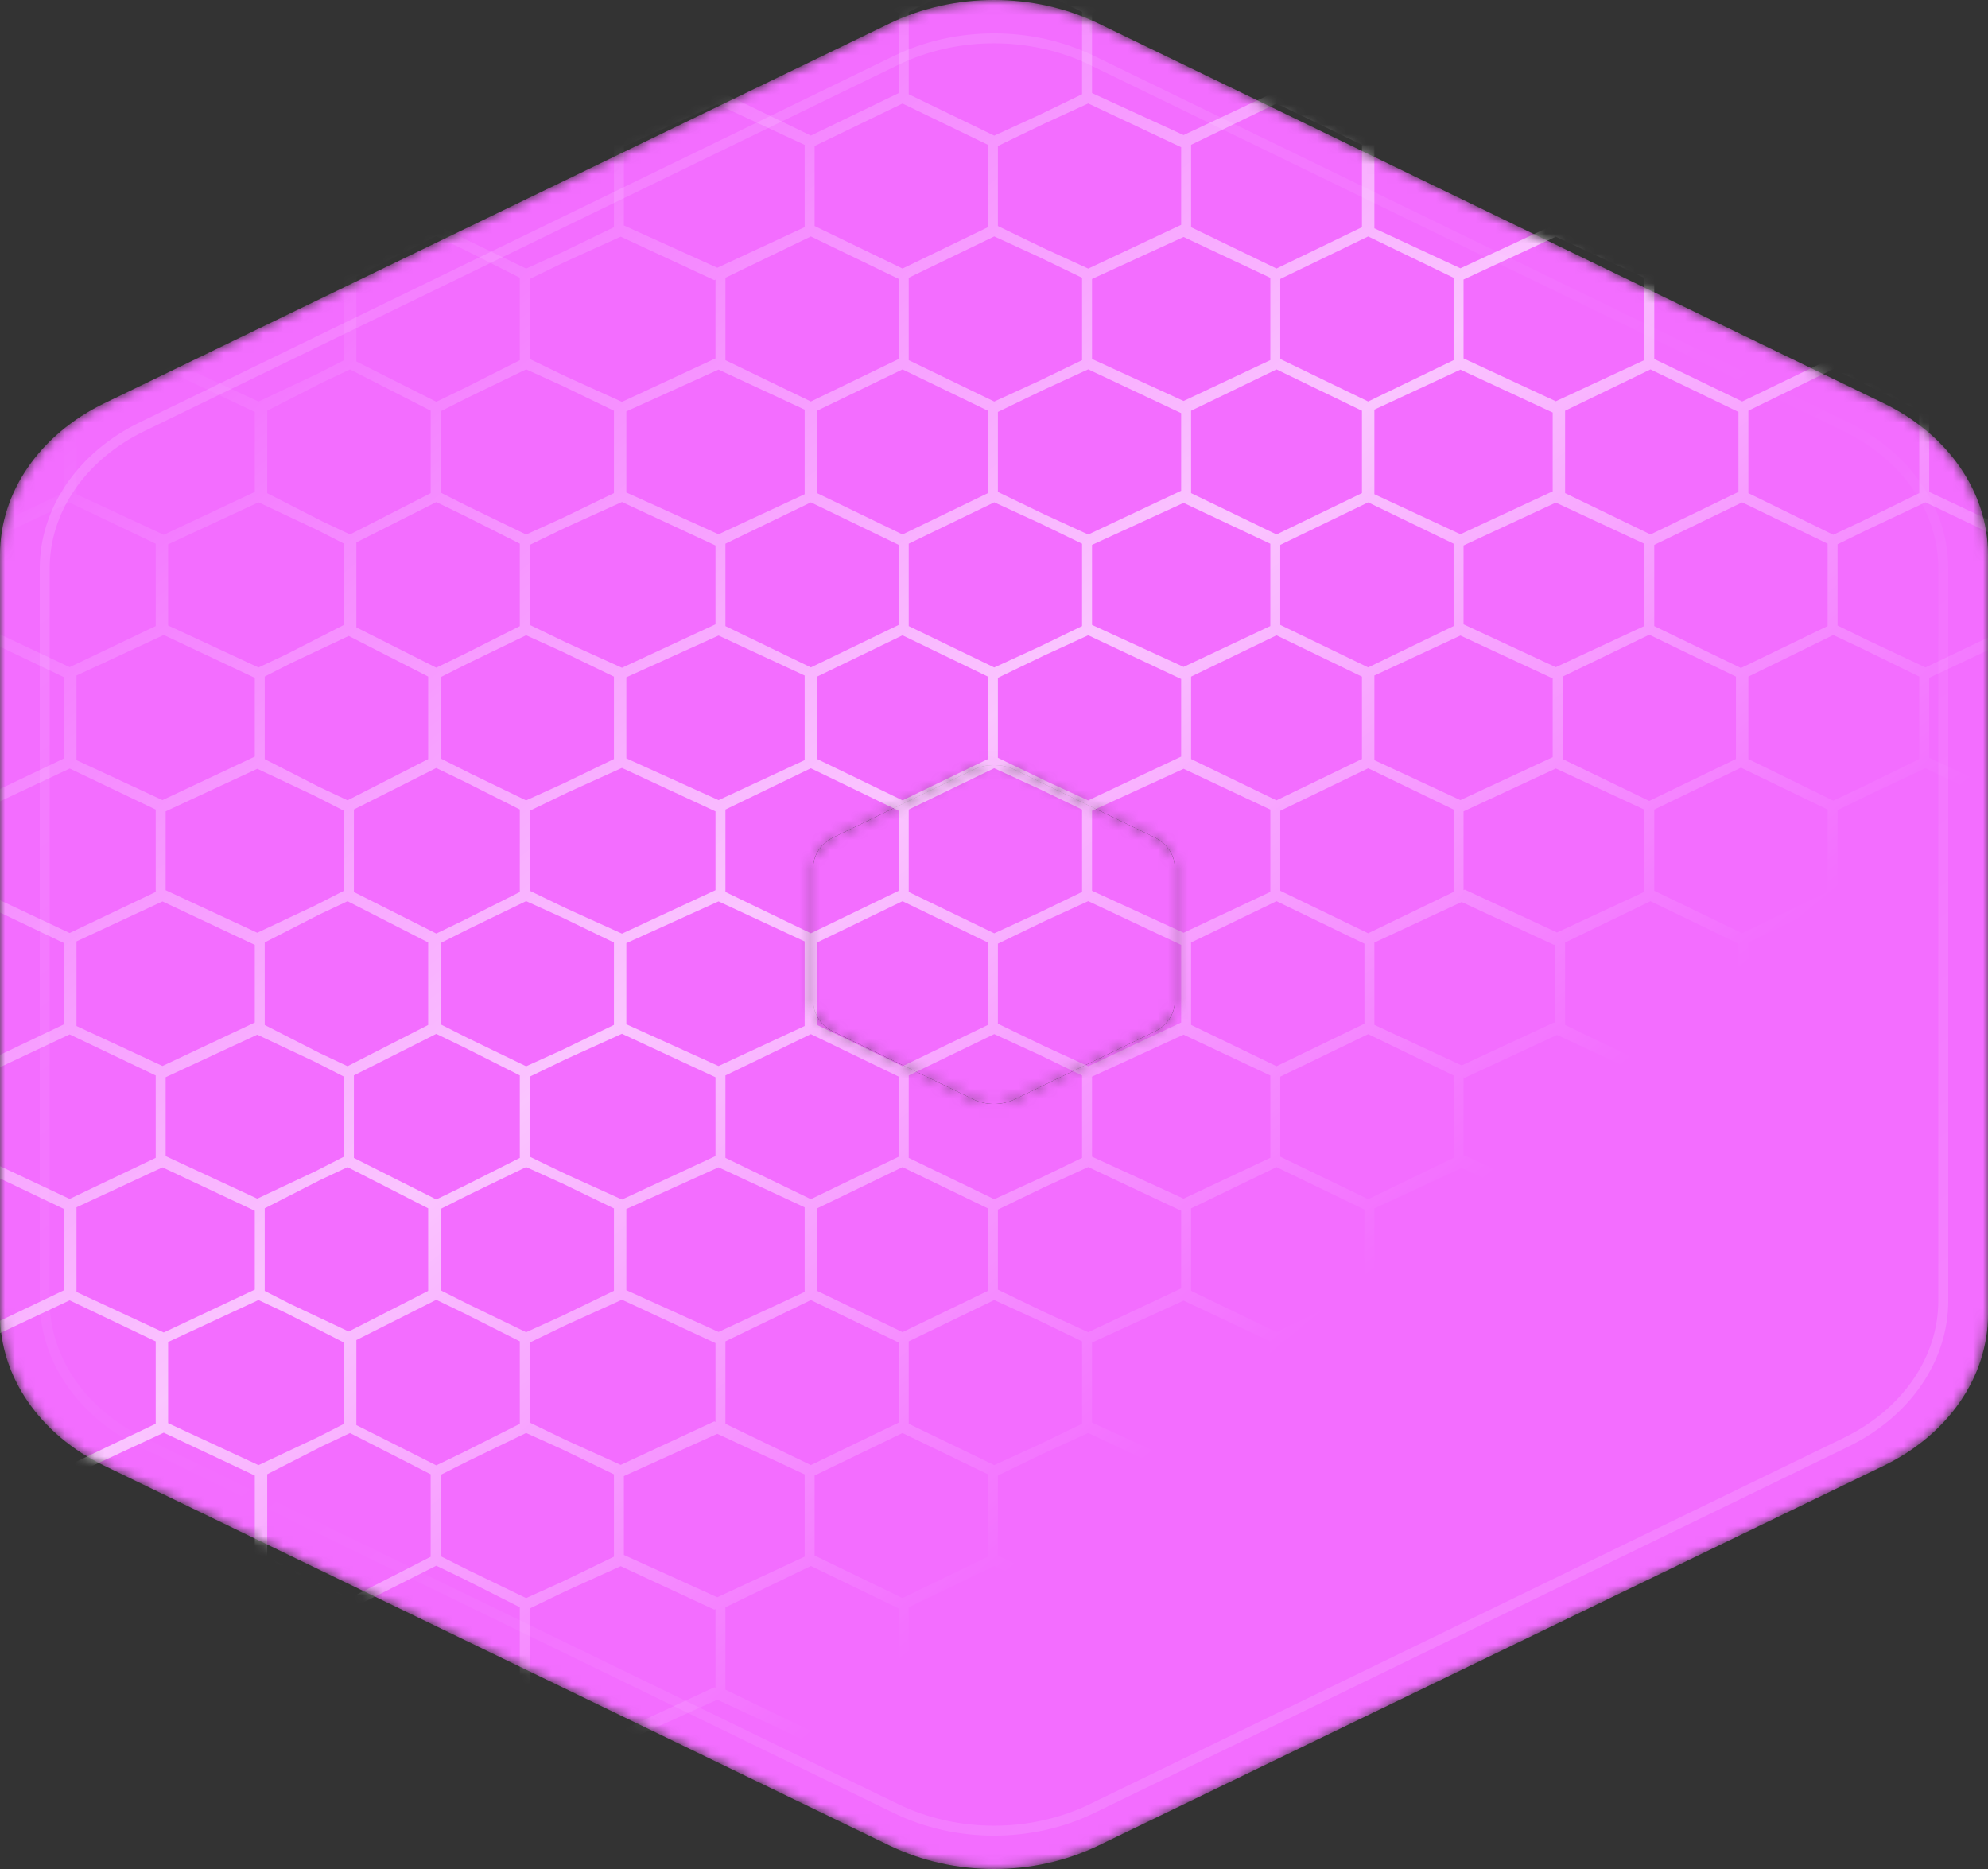
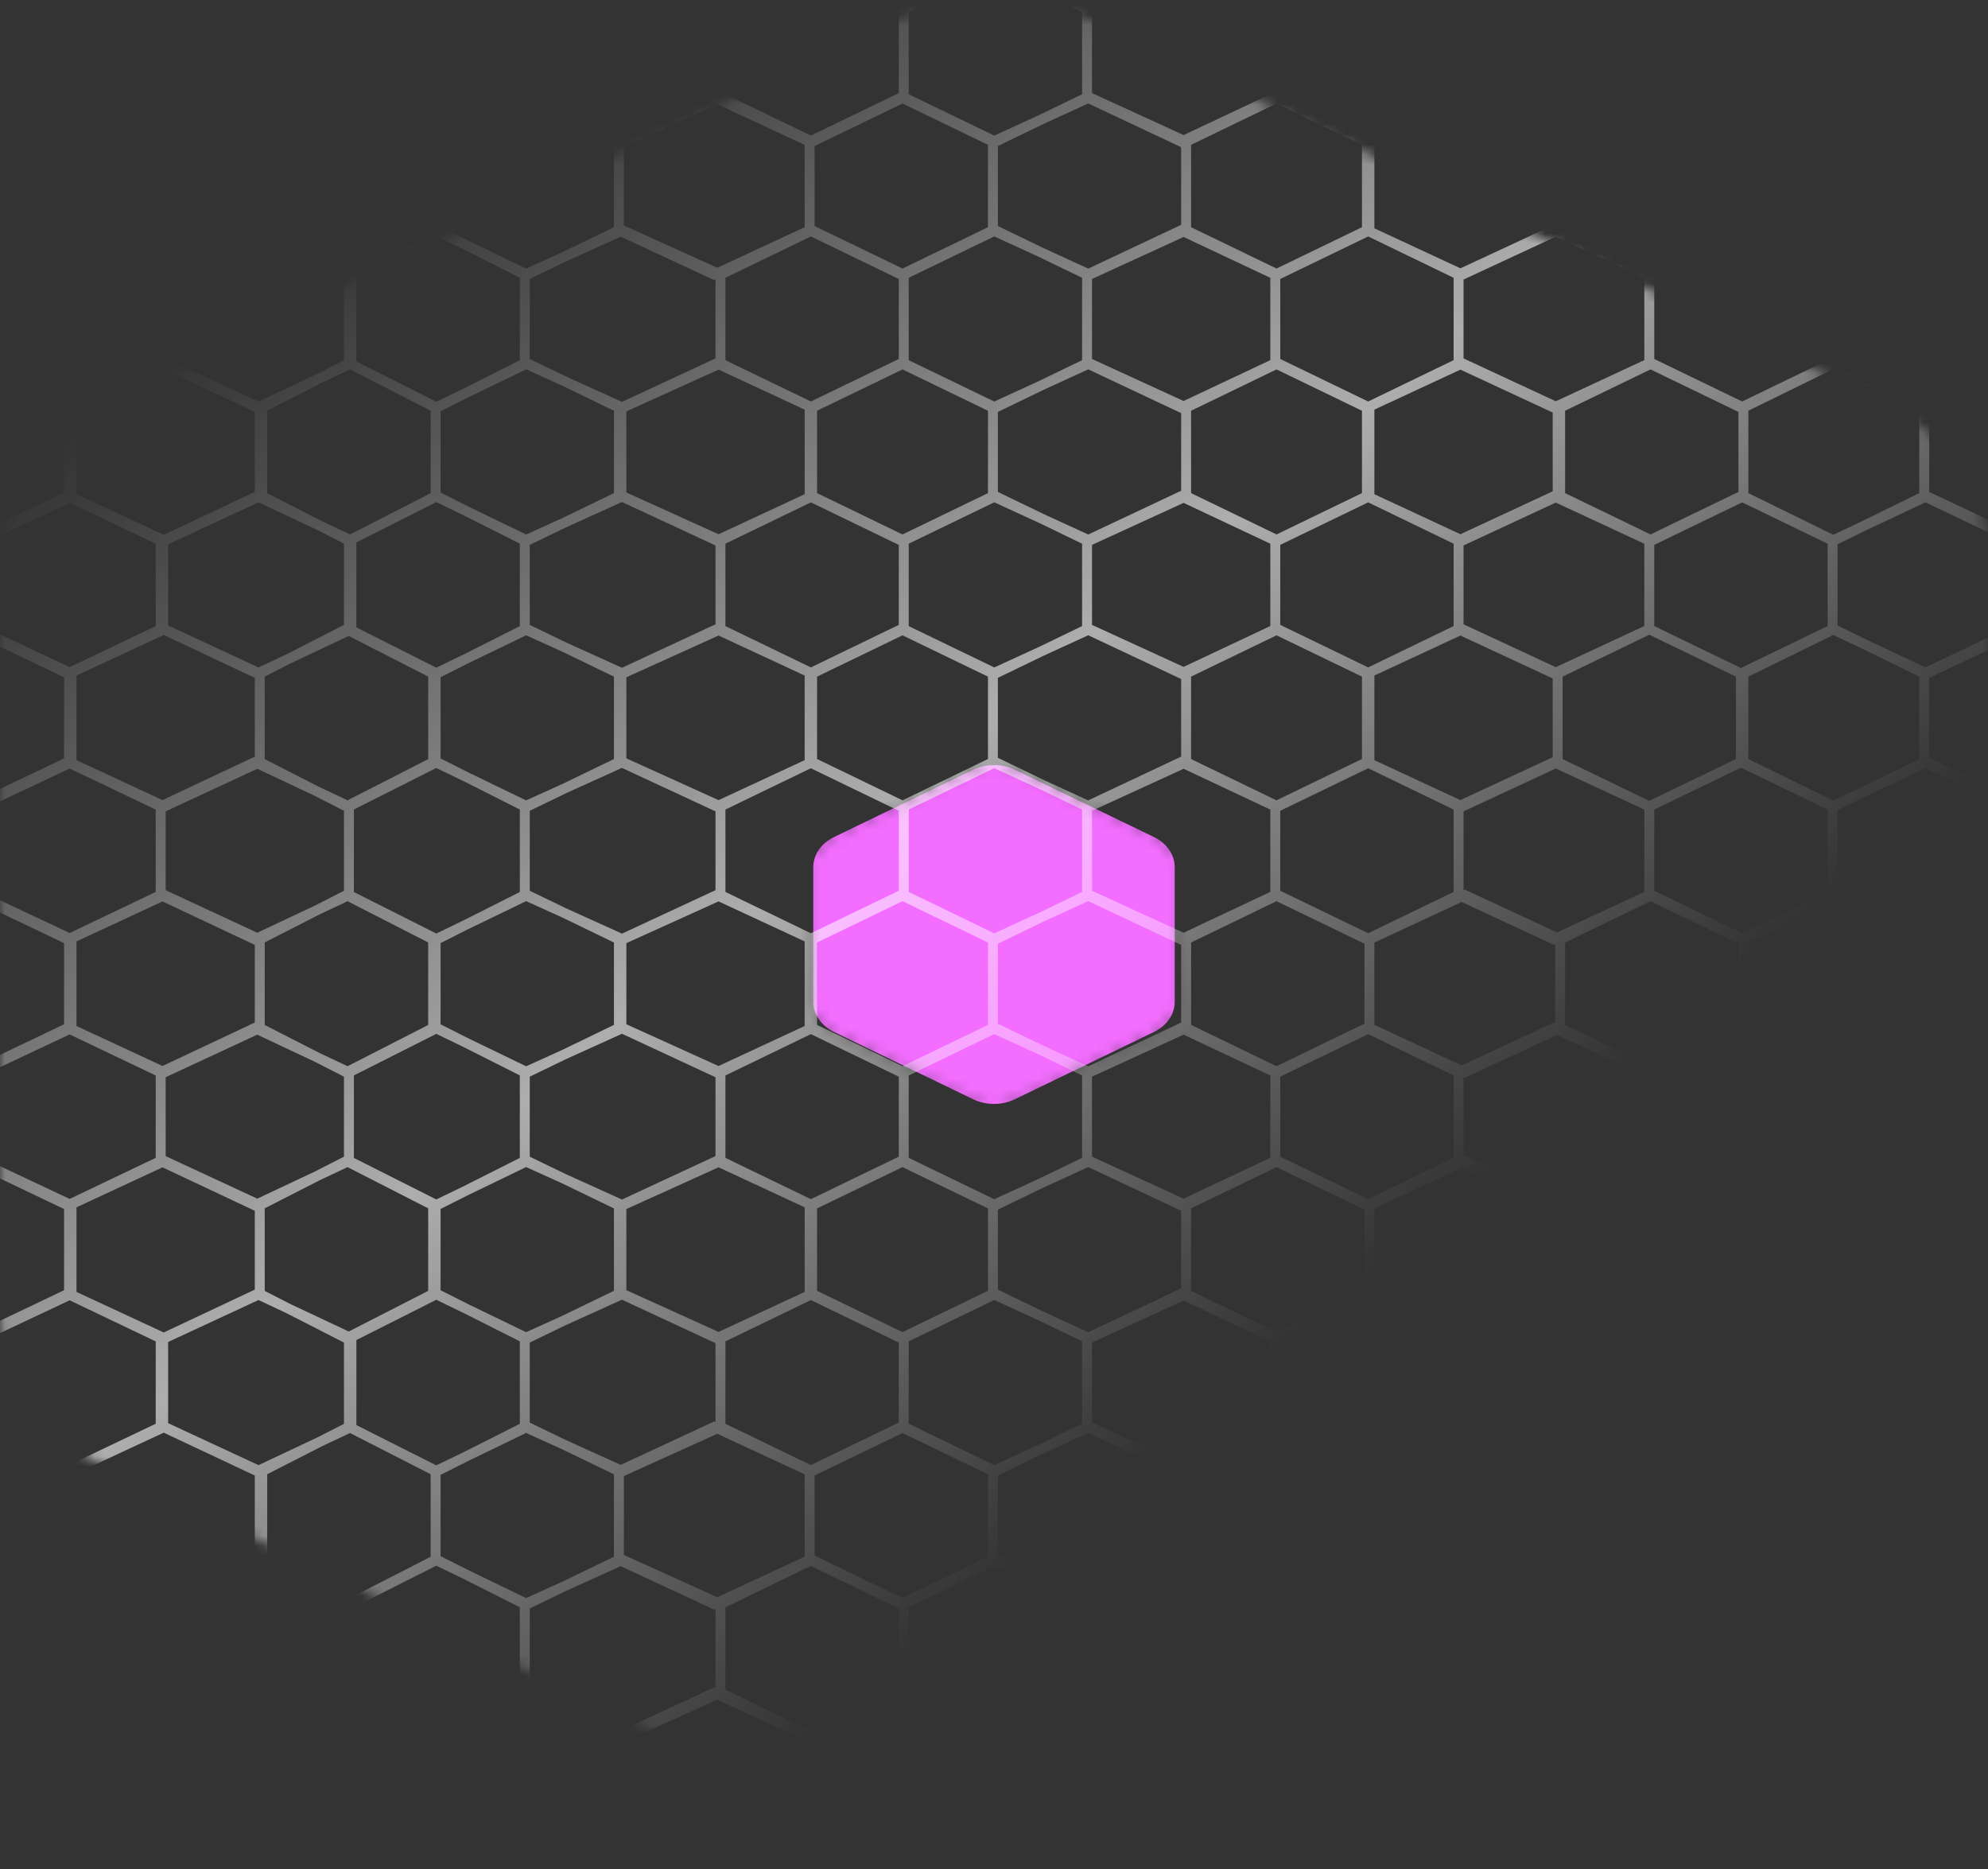
<svg xmlns="http://www.w3.org/2000/svg" width="200" height="188" viewBox="0 0 200 188" fill="none">
  <rect x="0" y="0" width="200" height="188" fill="#333333" stroke="none" />
  <mask id="mask0_123_44696" style="mask-type:alpha" maskUnits="userSpaceOnUse" x="0" y="0" width="200" height="188">
    <path fill-rule="evenodd" clip-rule="evenodd" d="M110.497 2.356C104.002 -0.785 95.999 -0.785 89.503 2.356L10.497 40.563C4.002 43.705 0 49.51 0 55.793V132.207C0 138.49 4.002 144.295 10.497 147.437L89.503 185.644C95.999 188.785 104.002 188.785 110.497 185.644L189.503 147.437C195.998 144.295 200 138.49 200 132.207V55.793C200 49.51 195.998 43.705 189.503 40.563L110.497 2.356ZM116.082 84.192L102.099 77.43C100.8 76.802 99.2 76.802 97.901 77.43L83.918 84.192C82.618 84.82 81.818 85.981 81.818 87.238V100.762C81.818 102.019 82.618 103.18 83.918 103.808L97.901 110.57C99.2 111.199 100.8 111.199 102.099 110.57L116.082 103.808C117.382 103.18 118.182 102.019 118.182 100.762V87.238C118.182 85.981 117.382 84.82 116.082 84.192Z" fill="#F36DFF" />
    <path d="M102.099 77.43L116.082 84.192C117.382 84.82 118.182 85.981 118.182 87.238V100.762C118.182 102.019 117.382 103.18 116.082 103.808L102.099 110.57C100.8 111.199 99.2 111.199 97.901 110.57L83.918 103.808C82.618 103.18 81.818 102.019 81.818 100.762V87.238C81.818 85.981 82.618 84.82 83.918 84.192L97.901 77.43C99.2 76.802 100.8 76.802 102.099 77.43Z" fill="#F36DFF" />
  </mask>
  <g mask="url(#mask0_123_44696)">
-     <path fill-rule="evenodd" clip-rule="evenodd" d="M110.497 2.356C104.002 -0.785 95.999 -0.785 89.503 2.356L10.497 40.563C4.002 43.705 0 49.51 0 55.793V132.207C0 138.49 4.002 144.295 10.497 147.437L89.503 185.644C95.999 188.785 104.002 188.785 110.497 185.644L189.503 147.437C195.998 144.295 200 138.49 200 132.207V55.793C200 49.51 195.998 43.705 189.503 40.563L110.497 2.356ZM116.082 84.192L102.099 77.43C100.8 76.802 99.2 76.802 97.901 77.43L83.918 84.192C82.618 84.82 81.818 85.981 81.818 87.238V100.762C81.818 102.019 82.618 103.18 83.918 103.808L97.901 110.57C99.2 111.199 100.8 111.199 102.099 110.57L116.082 103.808C117.382 103.18 118.182 102.019 118.182 100.762V87.238C118.182 85.981 117.382 84.82 116.082 84.192Z" fill="#F36DFF" />
    <path d="M102.099 77.43L116.082 84.192C117.382 84.82 118.182 85.981 118.182 87.238V100.762C118.182 102.019 117.382 103.18 116.082 103.808L102.099 110.57C100.8 111.199 99.2 111.199 97.901 110.57L83.918 103.808C82.618 103.18 81.818 102.019 81.818 100.762V87.238C81.818 85.981 82.618 84.82 83.918 84.192L97.901 77.43C99.2 76.802 100.8 76.802 102.099 77.43Z" fill="#F36DFF" />
    <g style="mix-blend-mode:difference">
-       <path d="M109.859 6.079L185.704 42.922C191.799 45.882 195.5 51.323 195.5 57.158V130.843C195.5 136.678 191.799 142.118 185.704 145.079L109.859 181.922C103.761 184.884 96.239 184.884 90.141 181.922L14.296 145.079C8.201 142.118 4.5 136.678 4.5 130.843V57.158C4.5 51.323 8.201 45.882 14.296 42.922L90.141 6.079C96.239 3.117 103.761 3.117 109.859 6.079Z" stroke="url(#paint0_linear_123_44696)" stroke-opacity="0.2" />
-     </g>
+       </g>
    <g style="mix-blend-mode:soft-light">
      <path d="M-133.593 -52.615L-143.062 -57.072L-152.531 -52.615V-43.699M-133.593 -52.615V-43.699M-133.593 -52.615L-124.623 -57.072L-115.652 -52.615M-133.593 -43.699L-143.062 -39.242M-133.593 -43.699L-124.623 -39.242M-143.062 -39.242L-152.531 -43.699M-143.062 -39.242L-143.062 -30.326M-152.531 -43.699L-162 -39.242V-30.326L-152.531 -25.867M-115.652 -52.615V-43.699M-115.652 -52.615L-105.934 -57.072L-96.216 -52.615M-115.652 -43.699L-124.623 -39.242M-115.652 -43.699L-105.934 -39.242L-96.216 -43.699M-124.623 -39.242L-133.718 -43.699L-142.813 -39.242V-30.326L-133.718 -25.867L-124.623 -30.326M-124.623 -39.242V-30.326M-96.216 -52.615V-43.699M-96.216 -52.615L-86.747 -57.072L-77.278 -52.615M-96.216 -43.699L-86.747 -39.242L-77.278 -43.699M-77.278 -52.615V-43.699M-77.278 -52.615L-67.684 -57.072L-58.091 -52.615M-77.278 -43.699L-67.684 -39.242L-58.091 -43.699M-58.091 -52.615V-43.699M-58.091 -52.615L-49.12 -57.072L-40.149 -52.615M-58.091 -43.699L-49.12 -39.242M-40.149 -52.615V-43.699M-40.149 -52.615L-30.68 -57.072L-21.212 -52.615M-40.149 -43.699L-49.12 -39.242M-40.149 -43.699L-30.68 -39.242M-49.12 -39.242L-58.464 -43.699L-67.809 -39.242V-30.326L-58.464 -25.867L-49.12 -30.326M-49.12 -39.242L-49.12 -30.326M-21.212 -52.615V-43.699M-21.212 -52.615L-11.867 -57.072L-2.523 -52.615M-21.212 -43.699L-30.68 -39.242M-21.212 -43.699L-11.867 -39.242L-2.523 -43.699M-21.212 -43.699L-11.742 -39.242M-30.68 -39.242L-40.025 -43.699L-49.369 -39.242V-30.326L-40.025 -25.867L-30.68 -30.326M-30.68 -39.242V-30.326M-143.062 -30.326L-152.531 -25.867M-143.062 -30.326L-133.593 -25.867M-152.531 -25.867L-152.531 -16.953M-124.623 -30.326L-133.593 -25.867M-124.623 -30.326L-115.652 -25.867M-105.685 -39.242L-115.029 -43.699L-124.373 -39.242V-30.326L-115.029 -25.867L-105.685 -30.326M-105.685 -39.242V-30.326M-105.685 -39.242L-96.34 -43.699L-86.996 -39.242M-105.685 -30.326L-96.34 -25.867L-86.996 -30.326M-86.996 -39.242V-30.326M-86.996 -39.242L-77.527 -43.699L-68.058 -39.242V-30.326L-77.527 -25.867L-86.996 -30.326M-49.12 -30.326L-58.091 -25.867M-49.12 -30.326L-40.149 -25.867M-30.68 -30.326L-40.149 -25.867M-30.68 -30.326L-21.212 -25.867M-133.593 -25.867V-16.953M-133.593 -16.953L-143.062 -12.493M-133.593 -16.953L-124.623 -12.493M-143.062 -12.493L-152.531 -16.953M-143.062 -12.493L-143.062 -3.577L-152.531 0.88L-162 -3.577V-12.493L-152.531 -16.953M-115.652 -25.867V-16.953M-115.652 -25.867L-105.934 -30.326L-96.216 -25.867M-115.652 -16.953L-124.623 -12.493M-115.652 -16.953L-105.934 -12.493M-124.623 -12.493L-133.718 -16.953L-142.813 -12.493V-3.577M-124.623 -12.493V-3.577M-124.623 -12.493L-115.278 -16.953L-105.934 -12.493M-96.216 -25.867V-16.953M-96.216 -25.867L-86.747 -30.326L-77.278 -25.867M-96.216 -16.953L-105.934 -12.493M-96.216 -16.953L-86.747 -12.493L-77.278 -16.953M-105.934 -12.493V-3.577M-77.278 -25.867V-16.953M-77.278 -25.867L-67.684 -30.326L-58.091 -25.867M-77.278 -16.953L-67.684 -12.493L-58.091 -16.953M-58.091 -25.867V-16.953M-58.091 -16.953L-49.12 -12.493L-40.149 -16.953M-40.149 -25.867V-16.953M-40.149 -16.953L-30.68 -12.493M-21.212 -25.867V-16.953M-21.212 -25.867L-11.742 -30.326M-21.212 -25.867L-11.867 -30.326L-2.523 -25.867M-21.212 -16.953L-30.68 -12.493M-21.212 -16.953L-11.867 -12.493L-2.523 -16.953M-21.212 -16.953L-11.742 -12.493V-3.577L-21.212 0.88M-30.68 -12.493L-40.025 -16.953L-49.369 -12.493M-30.68 -12.493V-3.577M-124.623 -3.577L-133.718 0.88L-142.813 -3.577M-124.623 -3.577L-115.278 0.88L-105.934 -3.577M-124.623 -3.577L-133.593 0.88V9.796L-124.623 14.253M-124.623 -3.577L-115.652 0.88M-142.813 -3.577L-152.282 0.88V9.796L-142.813 14.253M-142.813 -3.577L-133.344 0.88V9.796L-142.813 14.253M-105.934 -3.577L-115.652 0.88M-105.934 -3.577L-96.216 0.88M-86.996 -12.493L-96.34 -16.953L-105.685 -12.493V-3.577L-96.34 0.88L-86.996 -3.577M-86.996 -12.493V-3.577M-86.996 -12.493L-77.527 -16.953L-68.058 -12.493M-86.996 -3.577L-77.527 0.88L-68.058 -3.577M-68.058 -12.493V-3.577M-68.058 -12.493L-58.714 -16.953L-49.369 -12.493M-68.058 -3.577L-58.714 0.88L-49.369 -3.577M-49.369 -12.493V-3.577M-49.369 -3.577L-40.025 0.88L-30.68 -3.577M-30.68 -3.577L-40.149 0.88M-30.68 -3.577L-21.212 0.88M-142.813 14.253L-133.718 9.796L-124.623 14.253M-142.813 14.253V23.169L-133.718 27.627L-124.623 23.169M-115.652 0.88V9.796M-115.652 9.796L-124.623 14.253M-115.652 9.796L-105.934 14.253L-96.216 9.796M-124.623 14.253V23.169M-96.216 0.88V9.796M-96.216 0.88L-86.747 -3.577L-77.278 0.88M-96.216 9.796L-86.747 14.253L-77.278 9.796M-77.278 0.88V9.796M-77.278 0.88L-67.684 -3.577L-58.091 0.88M-77.278 9.796L-67.684 14.253L-58.091 9.796M-58.091 0.88V9.796M-58.091 0.88L-49.12 -3.577L-40.149 0.88M-58.091 9.796L-49.12 14.253L-40.149 9.796M-40.149 0.88V9.796M-40.149 9.796L-30.68 14.253M-21.212 0.88V9.796M-21.212 0.88L-11.867 -3.577L-2.523 0.88M-21.212 9.796L-30.68 14.253M-21.212 9.796L-11.867 14.253L-2.523 9.796M-21.212 9.796L-11.742 14.253M-30.68 14.253L-40.025 9.796L-49.369 14.253M-30.68 14.253V23.169M-143.062 23.169V14.253L-152.531 9.796L-162 14.253V23.169L-152.531 27.627M-143.062 23.169L-152.531 27.627M-143.062 23.169L-133.593 27.627M-152.531 27.627L-152.531 36.543M-124.623 23.169L-133.593 27.627M-124.623 23.169L-115.652 27.627M-105.685 14.253L-115.029 9.796L-124.373 14.253V23.169L-115.029 27.627L-105.685 23.169M-105.685 14.253V23.169M-105.685 14.253L-96.34 9.796L-86.996 14.253M-105.685 23.169L-96.34 27.627L-86.996 23.169M-86.996 14.253V23.169M-86.996 14.253L-77.527 9.796L-68.058 14.253M-86.996 23.169L-77.527 27.627L-68.058 23.169M-68.058 14.253V23.169M-68.058 14.253L-58.714 9.796L-49.369 14.253M-68.058 23.169L-58.714 27.627L-49.369 23.169M-49.369 14.253V23.169M-49.369 23.169L-40.025 27.627L-30.68 23.169M-30.68 23.169L-40.149 27.627M-30.68 23.169L-21.212 27.627M-133.593 27.627V36.543M-133.593 36.543L-143.062 41.002M-133.593 36.543L-124.623 41.002M-143.062 41.002L-152.531 36.543M-143.062 41.002L-143.062 49.916M-152.531 36.543L-162 41.002V49.916L-152.531 54.375M-115.652 27.627V36.543M-115.652 27.627L-105.934 23.169L-96.216 27.627M-115.652 36.543L-124.623 41.002M-115.652 36.543L-105.934 41.002L-96.216 36.543M-124.623 41.002L-133.718 36.543L-142.813 41.002V49.916L-133.718 54.375L-124.623 49.916M-124.623 41.002V49.916M-96.216 27.627V36.543M-96.216 27.627L-86.747 23.169L-77.278 27.627M-96.216 36.543L-86.747 41.002L-77.278 36.543M-77.278 27.627V36.543M-77.278 27.627L-67.684 23.169L-58.091 27.627M-77.278 36.543L-67.684 41.002L-58.091 36.543M-58.091 27.627V36.543M-58.091 27.627L-49.12 23.169L-40.149 27.627M-58.091 36.543L-49.12 41.002L-40.149 36.543M-40.149 27.627V36.543M-40.149 36.543L-30.68 41.002M-21.212 27.627V36.543M-21.212 27.627L-11.742 23.169M-21.212 27.627L-11.867 23.169L-2.523 27.627M-21.212 36.543L-30.68 41.002M-21.212 36.543L-11.867 41.002L-2.523 36.543M-21.212 36.543L-11.742 41.002M-30.68 41.002L-40.025 36.543L-49.369 41.002M-30.68 41.002V49.916M-143.062 49.916L-152.531 54.375M-143.062 49.916L-133.593 54.375M-152.531 54.375L-152.531 63.291M-124.623 49.916L-133.593 54.375M-124.623 49.916L-115.652 54.375M-105.685 41.002L-115.029 36.543L-124.373 41.002V49.916L-115.029 54.375L-105.685 49.916M-105.685 41.002V49.916M-105.685 41.002L-96.34 36.543L-86.996 41.002M-105.685 49.916L-96.34 54.375L-86.996 49.916M-86.996 41.002V49.916M-86.996 41.002L-77.527 36.543L-68.058 41.002M-86.996 49.916L-77.527 54.375L-68.058 49.916M-68.058 41.002V49.916M-68.058 41.002L-58.714 36.543L-49.369 41.002M-68.058 49.916L-58.714 54.375L-49.369 49.916M-49.369 41.002V49.916M-49.369 49.916L-40.025 54.375L-30.68 49.916M-30.68 49.916L-40.149 54.375M-30.68 49.916L-21.212 54.375M-133.593 54.375V63.291M-133.593 63.291L-143.062 67.748M-133.593 63.291L-124.623 67.748M-143.062 67.748L-152.531 63.291M-143.062 67.748L-143.062 76.665L-152.531 81.122L-162 76.665V67.748L-152.531 63.291M-115.652 54.375V63.291M-115.652 54.375L-105.934 49.916L-96.216 54.375M-115.652 63.291L-124.623 67.748M-115.652 63.291L-105.934 67.748L-96.216 63.291M-124.623 67.748L-133.718 63.291L-142.813 67.748V76.665L-133.718 81.122L-124.623 76.665V67.748ZM-96.216 54.375V63.291M-96.216 54.375L-86.747 49.916L-77.278 54.375M-96.216 63.291L-86.747 67.748L-77.278 63.291M-77.278 54.375V63.291M-77.278 54.375L-67.684 49.916L-58.091 54.375M-77.278 63.291L-67.684 67.748L-58.091 63.291M-58.091 54.375V63.291M-58.091 54.375L-49.12 49.916L-40.149 54.375M-58.091 63.291L-49.12 67.748M-40.149 54.375V63.291M-40.149 63.291L-49.12 67.748M-40.149 63.291L-30.68 67.748M-49.12 67.748L-58.464 63.291L-67.809 67.748V76.665L-58.464 81.122L-49.12 76.665L-49.12 67.748ZM-21.212 54.375V63.291M-21.212 54.375L-11.742 49.916M-21.212 54.375L-11.867 49.916L-2.523 54.375M-21.212 63.291L-30.68 67.748M-21.212 63.291L-11.867 67.748L-2.523 63.291M-21.212 63.291L-11.742 67.748M-30.68 67.748L-40.025 63.291L-49.369 67.748V76.665L-40.025 81.122L-30.68 76.665M-30.68 67.748V76.665M-105.685 67.748L-115.029 63.291L-124.373 67.748V76.665L-115.029 81.122L-105.685 76.665M-105.685 67.748V76.665M-105.685 67.748L-96.34 63.291L-86.996 67.748M-105.685 76.665L-96.34 81.122L-86.996 76.665M-86.996 67.748V76.665M-86.996 67.748L-77.527 63.291L-68.058 67.748V76.665L-77.527 81.122L-86.996 76.665M-30.68 76.665L-21.212 81.122L-11.742 76.665M-2.523 -52.615V-43.699M-2.523 -52.615L6.822 -57.072L16.166 -52.615M-2.523 -43.699L6.822 -39.242L16.166 -43.699M16.166 -52.615V-43.699M16.166 -52.615L25.635 -57.072L35.104 -52.615M16.166 -43.699L25.635 -39.242L35.104 -43.699M35.104 -52.615V-43.699M35.104 -52.615L43.95 -57.072L52.796 -52.615M35.104 -43.699L43.95 -39.242L52.796 -43.699M35.104 -43.699L26.383 -39.242M35.104 -43.699L43.825 -39.242M52.796 -52.615V-43.699M52.796 -52.615L62.639 -57.072L72.481 -52.615M52.796 -43.699L62.639 -39.242L72.481 -43.699M72.481 -52.615V-43.699M72.481 -52.615L81.701 -57.072L90.921 -52.615M72.481 -43.699L81.701 -39.242L90.921 -43.699M90.921 -52.615V-43.699M90.921 -52.615L100.141 -57.072L109.361 -52.615M90.921 -43.699L100.141 -39.242L109.361 -43.699M109.361 -52.615V-43.699M109.361 -52.615L118.83 -57.072L128.299 -52.615M109.361 -43.699L118.83 -39.242L128.299 -43.699M-11.742 -39.242V-30.326M-11.742 -39.242L-2.274 -43.699L7.195 -39.242M-11.742 -30.326L-2.274 -25.867L7.195 -30.326M7.195 -39.242V-30.326M7.195 -39.242L16.789 -43.699L26.383 -39.242M7.195 -30.326L16.789 -25.867L26.383 -30.326M26.383 -39.242V-30.326M26.383 -30.326L35.104 -25.867M43.825 -39.242V-30.326M43.825 -39.242L53.045 -43.699L62.265 -39.242M43.825 -30.326L35.104 -25.867M43.825 -30.326L53.045 -25.867L62.265 -30.326M35.104 -25.867L25.635 -30.326L16.166 -25.867M35.104 -25.867V-16.953M35.104 -25.867L43.95 -30.326L52.796 -25.867M62.265 -39.242V-30.326M62.265 -39.242L71.859 -43.699L81.452 -39.242M62.265 -30.326L71.859 -25.867L81.452 -30.326M81.452 -39.242V-30.326M81.452 -39.242L90.672 -43.699L99.892 -39.242M81.452 -30.326L90.672 -25.867L99.892 -30.326M99.892 -39.242V-30.326M99.892 -39.242L109.61 -43.699L119.328 -39.242M99.892 -30.326L109.61 -25.867L119.328 -30.326M-2.523 -25.867V-16.953M-2.523 -25.867L6.822 -30.326L16.166 -25.867M-2.523 -16.953L6.822 -12.493L16.166 -16.953M-2.523 -16.953L-11.992 -12.493V-3.577L-2.523 0.88M-2.523 -16.953L6.946 -12.493V-3.577L-2.523 0.88M16.166 -25.867V-16.953M16.166 -16.953L25.635 -12.493L35.104 -16.953M35.104 -16.953L43.95 -12.493L52.796 -16.953M52.796 -25.867V-16.953M52.796 -25.867L62.639 -30.326L72.481 -25.867M52.796 -16.953L62.639 -12.493L72.481 -16.953M72.481 -25.867V-16.953M72.481 -25.867L81.701 -30.326L90.921 -25.867M72.481 -16.953L81.701 -12.493L90.921 -16.953M90.921 -25.867V-16.953M90.921 -25.867L100.141 -30.326L109.361 -25.867M90.921 -16.953L100.141 -12.493L109.361 -16.953M109.361 -25.867V-16.953M109.361 -25.867L118.83 -30.326L128.299 -25.867M109.361 -16.953L118.83 -12.493L128.299 -16.953M-2.523 0.88V9.796M-2.523 0.88L6.822 -3.577L16.166 0.88V9.796L6.822 14.253L-2.523 9.796M25.884 -3.577V-12.493L16.291 -16.953L6.697 -12.493V-3.577L16.291 0.88L25.884 -3.577ZM25.884 -3.577L16.415 0.88V9.796L25.884 14.253L35.353 9.796V0.88L25.884 -3.577ZM62.265 -12.493L53.045 -16.953L43.825 -12.493V-3.577L53.045 0.88L62.265 -3.577M62.265 -12.493V-3.577M62.265 -12.493L71.859 -16.953L81.452 -12.493M62.265 -3.577L71.859 0.88L81.452 -3.577M81.452 -12.493V-3.577M81.452 -12.493L90.672 -16.953L99.892 -12.493M81.452 -3.577L90.672 0.88L99.892 -3.577M99.892 -12.493V-3.577M99.892 -12.493L109.61 -16.953L119.328 -12.493M99.892 -3.577L109.61 0.88L119.328 -3.577M52.796 0.88L43.95 -3.577L35.104 0.88V9.796M52.796 0.88V9.796M52.796 0.88L62.639 -3.577L72.481 0.88M52.796 9.796L43.95 14.253L35.104 9.796M52.796 9.796L62.639 14.253L72.481 9.796M35.104 9.796L26.383 14.253M35.104 9.796L43.825 14.253M72.481 0.88V9.796M72.481 0.88L81.701 -3.577L90.921 0.88M72.481 9.796L81.701 14.253L90.921 9.796M90.921 0.88V9.796M90.921 0.88L100.141 -3.577L109.361 0.88M90.921 9.796L100.141 14.253L109.361 9.796M109.361 0.88V9.796M109.361 0.88L118.83 -3.577L128.299 0.88M109.361 9.796L118.83 14.253L128.299 9.796M-11.742 14.253V23.169M-11.742 14.253L-2.274 9.796L7.195 14.253M-11.742 23.169L-2.274 27.627L7.195 23.169M7.195 14.253V23.169M7.195 14.253L16.789 9.796L26.383 14.253M7.195 23.169L16.789 27.627L26.383 23.169M26.383 14.253V23.169M26.383 23.169L35.104 27.627M43.825 14.253V23.169M43.825 14.253L53.045 9.796L62.265 14.253M43.825 23.169L35.104 27.627M43.825 23.169L53.045 27.627L62.265 23.169M35.104 27.627L43.95 23.169L52.796 27.627M35.104 27.627V36.543M62.265 14.253V23.169M62.265 14.253L71.859 9.796L81.452 14.253M62.265 23.169L71.859 27.627L81.452 23.169M81.452 14.253V23.169M81.452 14.253L90.672 9.796L99.892 14.253M81.452 23.169L90.672 27.627L99.892 23.169M99.892 14.253V23.169M99.892 14.253L109.61 9.796L119.328 14.253M99.892 23.169L109.61 27.627L119.328 23.169M-2.523 27.627V36.543M-2.523 27.627L6.822 23.169L16.166 27.627V36.543L6.822 41.002L-2.523 36.543M52.796 27.627V36.543M52.796 27.627L62.639 23.169L72.481 27.627M52.796 36.543L43.95 41.002L35.104 36.543M52.796 36.543L62.639 41.002L72.481 36.543M35.104 36.543L26.383 41.002V49.916L35.104 54.375M35.104 36.543L43.825 41.002M72.481 27.627V36.543M72.481 27.627L81.701 23.169L90.921 27.627M72.481 36.543L81.701 41.002M90.921 27.627V36.543M90.921 27.627L100.141 23.169L109.361 27.627M90.921 36.543L81.701 41.002M90.921 36.543L100.141 41.002L109.361 36.543M81.701 41.002L72.108 36.543L62.514 41.002V49.916L72.108 54.375L81.701 49.916M81.701 41.002V49.916M109.361 27.627V36.543M109.361 27.627L118.83 23.169L128.299 27.627M109.361 36.543L118.83 41.002L128.299 36.543M-11.742 41.002V49.916M-11.742 41.002L-2.274 36.543L7.195 41.002V49.916L-2.274 54.375L-11.742 49.916M43.825 41.002V49.916M43.825 41.002L53.045 36.543L62.265 41.002V49.916L53.045 54.375L43.825 49.916M43.825 49.916L35.104 54.375M35.104 54.375L43.95 49.916L52.796 54.375M35.104 54.375V63.291L43.95 67.748L52.796 63.291M81.701 49.916L72.481 54.375M81.701 49.916L90.921 54.375M99.892 41.002L90.672 36.543L81.452 41.002V49.916L90.672 54.375L99.892 49.916M99.892 41.002V49.916M99.892 41.002L109.61 36.543L119.328 41.002M99.892 49.916L109.61 54.375L119.328 49.916M-2.523 54.375V63.291M-2.523 54.375L6.822 49.916L16.166 54.375V63.291L6.822 67.748L-2.523 63.291M52.796 54.375V63.291M52.796 54.375L62.639 49.916L72.481 54.375M52.796 63.291L62.639 67.748L72.481 63.291M72.481 54.375V63.291M72.481 63.291L81.701 67.748M90.921 54.375V63.291M90.921 54.375L100.141 49.916L109.361 54.375M90.921 63.291L81.701 67.748M90.921 63.291L100.141 67.748L109.361 63.291M81.701 67.748L72.108 63.291L62.514 67.748V76.665L72.108 81.122L81.701 76.665V67.748ZM109.361 54.375V63.291M109.361 54.375L118.83 49.916L128.299 54.375M109.361 63.291L118.83 67.748L128.299 63.291M-11.742 67.748V76.665M-11.742 67.748L-2.274 63.291L7.195 67.748V76.665L-2.274 81.122L-11.742 76.665M26.133 67.748L16.54 63.291L6.946 67.748V76.665L16.54 81.122L26.133 76.665M26.133 67.748V76.665M26.133 67.748L34.855 63.291L43.576 67.748V76.665L34.855 81.122L26.133 76.665M99.892 67.748L90.672 63.291L81.452 67.748V76.665L90.672 81.122L99.892 76.665M99.892 67.748V76.665M99.892 67.748L109.61 63.291L119.328 67.748M99.892 76.665L109.61 81.122L119.328 76.665M128.299 -52.615V-43.699M128.299 -52.615L137.518 -57.072L146.738 -52.615M128.299 -43.699L137.518 -39.242L146.738 -43.699M146.738 -52.615V-43.699M146.738 -52.615L156.332 -57.072L165.925 -52.615M146.738 -43.699L156.332 -39.242L165.925 -43.699M165.925 -52.615V-43.699M165.925 -52.615L175.145 -57.072L184.365 -52.615M165.925 -43.699L175.145 -39.242L184.365 -43.699M184.365 -52.615V-43.699M184.365 -52.615L193.834 -57.072L203.303 -52.615M184.365 -43.699L193.834 -39.242L203.303 -43.699M203.303 -52.615V-43.699M203.303 -52.615L212.772 -57.072L222.241 -52.615M203.303 -43.699L212.772 -39.242L222.241 -43.699M222.241 -52.615V-43.699M222.241 -52.615L231.585 -57.072L240.93 -52.615M222.241 -43.699L231.585 -39.242L240.93 -43.699M240.93 -52.615V-43.699M240.93 -52.615L250.274 -57.072L259.618 -52.615M240.93 -43.699L250.274 -39.242L259.618 -43.699M240.93 -43.699L231.959 -39.242M240.93 -43.699L249.9 -39.242M119.328 -39.242V-30.326M119.328 -39.242L128.548 -43.699L137.768 -39.242M119.328 -30.326L128.548 -25.867L137.768 -30.326M137.768 -39.242V-30.326M137.768 -39.242L147.361 -43.699L156.955 -39.242M137.768 -30.326L147.361 -25.867L156.955 -30.326M156.955 -39.242V-30.326M156.955 -39.242L166.174 -43.699L175.394 -39.242M156.955 -30.326L166.174 -25.867L175.394 -30.326M175.394 -39.242V-30.326M175.394 -39.242L184.49 -43.699L193.585 -39.242M175.394 -30.326L184.49 -25.867L193.585 -30.326M193.585 -39.242V-30.326M193.585 -39.242L202.929 -43.699L212.273 -39.242M193.585 -30.326L202.929 -25.867L212.273 -30.326M212.273 -39.242V-30.326M212.273 -39.242L222.116 -43.699L231.959 -39.242M212.273 -30.326L222.116 -25.867L231.959 -30.326M231.959 -39.242V-30.326M231.959 -30.326L240.93 -25.867M128.299 -25.867V-16.953M128.299 -25.867L137.518 -30.326L146.738 -25.867M128.299 -16.953L137.518 -12.493M146.738 -25.867V-16.953M146.738 -25.867L156.332 -30.326L165.925 -25.867M146.738 -16.953L137.518 -12.493M146.738 -16.953L156.332 -12.493L165.925 -16.953M137.518 -12.493L147.112 -16.953L156.706 -12.493V-3.577L147.112 0.88L137.518 -3.577M137.518 -12.493L137.518 -3.577M165.925 -25.867V-16.953M165.925 -25.867L175.145 -30.326L184.365 -25.867M165.925 -16.953L175.145 -12.493L184.365 -16.953M184.365 -25.867V-16.953M184.365 -25.867L193.834 -30.326L203.303 -25.867M184.365 -16.953L193.834 -12.493L203.303 -16.953M203.303 -25.867V-16.953M203.303 -25.867L212.772 -30.326L222.241 -25.867M203.303 -16.953L212.772 -12.493L222.241 -16.953M222.241 -25.867V-16.953M222.241 -25.867L231.585 -30.326L240.93 -25.867M222.241 -16.953L231.585 -12.493L240.93 -16.953M240.93 -25.867V-16.953M240.93 -25.867L249.9 -30.326M240.93 -25.867L250.274 -30.326L259.618 -25.867M240.93 -16.953L250.274 -12.493L259.618 -16.953M240.93 -16.953L231.959 -12.493M240.93 -16.953L249.9 -12.493M119.328 -12.493V-3.577M119.328 -12.493L128.548 -16.953L137.768 -12.493V-3.577L128.548 0.88L119.328 -3.577M137.518 -3.577L128.299 0.88M137.518 -3.577L146.738 0.88M175.394 -12.493L166.174 -16.953L156.955 -12.493V-3.577L166.174 0.88L175.394 -3.577M175.394 -12.493V-3.577M175.394 -12.493L184.49 -16.953L193.585 -12.493M175.394 -3.577L184.49 0.88L193.585 -3.577M193.585 -12.493V-3.577M193.585 -12.493L202.929 -16.953L212.273 -12.493M193.585 -3.577L202.929 0.88L212.273 -3.577M212.273 -12.493V-3.577M212.273 -12.493L222.116 -16.953L231.959 -12.493M212.273 -3.577L222.116 0.88L231.959 -3.577M231.959 -12.493V-3.577M231.959 -3.577L240.93 0.88M128.299 0.88V9.796M128.299 9.796L137.518 14.253M146.738 0.88V9.796M146.738 0.88L156.332 -3.577L165.925 0.88M146.738 9.796L137.518 14.253M146.738 9.796L156.332 14.253L165.925 9.796M137.518 14.253L147.112 9.796L156.706 14.253V23.169L147.112 27.627L137.518 23.169M137.518 14.253L137.518 23.169M165.925 0.88V9.796M165.925 0.88L175.145 -3.577L184.365 0.88M165.925 9.796L175.145 14.253L184.365 9.796M184.365 0.88V9.796M184.365 0.88L193.834 -3.577L203.303 0.88M184.365 9.796L193.834 14.253L203.303 9.796M203.303 0.88V9.796M203.303 0.88L212.772 -3.577L222.241 0.88M203.303 9.796L212.772 14.253L222.241 9.796M222.241 0.88V9.796M222.241 0.88L231.585 -3.577L240.93 0.88M222.241 9.796L231.585 14.253L240.93 9.796M240.93 0.88V9.796M240.93 0.88L249.9 -3.577M240.93 0.88L250.274 -3.577L259.618 0.88M240.93 9.796L250.274 14.253L259.618 9.796M240.93 9.796L231.959 14.253M240.93 9.796L249.9 14.253M119.328 14.253V23.169M119.328 14.253L128.548 9.796L137.768 14.253V23.169L128.548 27.627L119.328 23.169M137.518 23.169L128.299 27.627M137.518 23.169L146.738 27.627M175.394 14.253L166.174 9.796L156.955 14.253V23.169L166.174 27.627L175.394 23.169M175.394 14.253V23.169M175.394 14.253L184.49 9.796L193.585 14.253M175.394 23.169L184.49 27.627L193.585 23.169M193.585 14.253V23.169M193.585 14.253L202.929 9.796L212.273 14.253M193.585 23.169L202.929 27.627L212.273 23.169M212.273 14.253V23.169M212.273 14.253L222.116 9.796L231.959 14.253M212.273 23.169L222.116 27.627L231.959 23.169M231.959 14.253V23.169M231.959 23.169L240.93 27.627M128.299 27.627V36.543M128.299 36.543L137.518 41.002M146.738 27.627V36.543M146.738 27.627L156.332 23.169L165.925 27.627M146.738 36.543L137.518 41.002M146.738 36.543L156.332 41.002L165.925 36.543M137.518 41.002L147.112 36.543L156.706 41.002V49.916L147.112 54.375L137.518 49.916M137.518 41.002L137.518 49.916M165.925 27.627V36.543M165.925 27.627L175.145 23.169L184.365 27.627M165.925 36.543L175.145 41.002L184.365 36.543M184.365 27.627V36.543M184.365 27.627L193.834 23.169L203.303 27.627M184.365 36.543L193.834 41.002L203.303 36.543M203.303 27.627V36.543M203.303 27.627L212.772 23.169L222.241 27.627M203.303 36.543L212.772 41.002L222.241 36.543M222.241 27.627V36.543M222.241 27.627L231.585 23.169L240.93 27.627M222.241 36.543L231.585 41.002L240.93 36.543M240.93 27.627V36.543M240.93 27.627L249.9 23.169M240.93 27.627L250.274 23.169L259.618 27.627M240.93 36.543L250.274 41.002L259.618 36.543M240.93 36.543L231.959 41.002M240.93 36.543L249.9 41.002M119.328 41.002V49.916M119.328 41.002L128.548 36.543L137.768 41.002V49.916L128.548 54.375L119.328 49.916M137.518 49.916L128.299 54.375M137.518 49.916L146.738 54.375M175.394 41.002L166.174 36.543L156.955 41.002V49.916L166.174 54.375L175.394 49.916M175.394 41.002V49.916M175.394 41.002L184.49 36.543L193.585 41.002M175.394 49.916L184.49 54.375L193.585 49.916M193.585 41.002V49.916M193.585 41.002L202.929 36.543L212.273 41.002M193.585 49.916L202.929 54.375L212.273 49.916M212.273 41.002V49.916M212.273 41.002L222.116 36.543L231.959 41.002M212.273 49.916L222.116 54.375L231.959 49.916M231.959 41.002V49.916M231.959 49.916L240.93 54.375M128.299 54.375V63.291M128.299 63.291L137.518 67.748M146.738 54.375V63.291M146.738 54.375L156.332 49.916L165.925 54.375M146.738 63.291L137.518 67.748M146.738 63.291L156.332 67.748L165.925 63.291M137.518 67.748L147.112 63.291L156.706 67.748M137.518 67.748L137.518 76.665L147.112 81.122L156.706 76.665M165.925 54.375V63.291M165.925 54.375L175.145 49.916L184.365 54.375M165.925 63.291L175.145 67.748M165.925 63.291L156.706 67.748M184.365 54.375V63.291M184.365 54.375L193.834 49.916L203.303 54.375M184.365 63.291L175.145 67.748M184.365 63.291L193.834 67.748L203.303 63.291M175.145 67.748L175.145 76.665L165.925 81.122L156.706 76.665M203.303 54.375V63.291M203.303 54.375L212.772 49.916L222.241 54.375M203.303 63.291L212.772 67.748L222.241 63.291M222.241 54.375V63.291M222.241 54.375L231.585 49.916L240.93 54.375M222.241 63.291L231.585 67.748L240.93 63.291M240.93 54.375V63.291M240.93 54.375L249.9 49.916M240.93 54.375L250.274 49.916L259.618 54.375M240.93 63.291L250.274 67.748L259.618 63.291M240.93 63.291L231.959 67.748M240.93 63.291L249.9 67.748M119.328 67.748V76.665M119.328 67.748L128.548 63.291L137.768 67.748V76.665L128.548 81.122L119.328 76.665M156.706 67.748V76.665M193.585 67.748L184.49 63.291L175.394 67.748V76.665L184.49 81.122L193.585 76.665M193.585 67.748V76.665M193.585 67.748L202.929 63.291L212.273 67.748M193.585 76.665L202.929 81.122L212.273 76.665M212.273 67.748V76.665M212.273 67.748L222.116 63.291L231.959 67.748M212.273 76.665L222.116 81.122L231.959 76.665M231.959 67.748V76.665M231.959 76.665L240.93 81.122L249.9 76.665M259.618 -52.615V-43.699M259.618 -52.615L268.963 -57.072L278.307 -52.615M259.618 -43.699L268.963 -39.242L278.307 -43.699M259.618 -43.699L249.9 -39.242M259.618 -43.699L269.336 -39.242M278.307 -52.615V-43.699M278.307 -52.615L287.527 -57.072L296.747 -52.615M278.307 -43.699L287.527 -39.242M296.747 -52.615V-43.699M296.747 -52.615L306.216 -57.072L315.685 -52.615M296.747 -43.699L287.527 -39.242M296.747 -43.699L306.216 -39.242L315.685 -43.699M287.527 -39.242L278.432 -43.699L269.336 -39.242M287.527 -39.242V-30.326M287.527 -39.242L297.12 -43.699L306.714 -39.242M315.685 -52.615V-43.699M315.685 -52.615L325.278 -57.072L334.872 -52.615M315.685 -43.699L325.278 -39.242L334.872 -43.699M334.872 -52.615V-43.699M334.872 -52.615L344.091 -57.072L353.311 -52.615M334.872 -43.699L344.091 -39.242L353.311 -43.699M353.311 -52.615V-43.699M353.311 -52.615L362.656 -57.072L372 -52.615V-43.699L362.656 -39.242L353.311 -43.699M249.9 -39.242V-30.326M249.9 -30.326L259.618 -25.867M269.336 -39.242V-30.326M269.336 -30.326L259.618 -25.867M269.336 -30.326L278.432 -25.867L287.527 -30.326M259.618 -25.867L259.618 -16.953M259.618 -25.867L268.963 -30.326L278.307 -25.867M287.527 -30.326L297.12 -25.867L306.714 -30.326M287.527 -30.326L278.307 -25.867M287.527 -30.326L296.747 -25.867M306.714 -39.242V-30.326M306.714 -39.242L316.058 -43.699L325.403 -39.242M306.714 -30.326L316.058 -25.867L325.403 -30.326M325.403 -39.242V-30.326M325.403 -39.242L334.623 -43.699L343.842 -39.242M325.403 -30.326L334.623 -25.867L343.842 -30.326M343.842 -39.242V-30.326M343.842 -39.242L353.062 -43.699L362.282 -39.242V-30.326L353.062 -25.867L343.842 -30.326M259.618 -16.953L268.963 -12.493L278.307 -16.953M259.618 -16.953L249.9 -12.493M259.618 -16.953L269.336 -12.493M278.307 -25.867V-16.953M278.307 -16.953L287.527 -12.493M296.747 -25.867V-16.953M296.747 -25.867L306.216 -30.326L315.685 -25.867M296.747 -16.953L287.527 -12.493M296.747 -16.953L306.216 -12.493L315.685 -16.953M287.527 -12.493L278.432 -16.953L269.336 -12.493M287.527 -12.493V-3.577M287.527 -12.493L297.12 -16.953L306.714 -12.493M315.685 -25.867V-16.953M315.685 -25.867L325.278 -30.326L334.872 -25.867M315.685 -16.953L325.278 -12.493L334.872 -16.953M334.872 -25.867V-16.953M334.872 -25.867L344.091 -30.326L353.311 -25.867M334.872 -16.953L344.091 -12.493L353.311 -16.953M353.311 -25.867V-16.953M353.311 -25.867L362.656 -30.326L372 -25.867V-16.953L362.656 -12.493L353.311 -16.953M249.9 -12.493V-3.577M249.9 -3.577L259.618 0.88M269.336 -12.493V-3.577M269.336 -3.577L259.618 0.88M269.336 -3.577L278.432 0.88L287.527 -3.577M259.618 0.88L259.618 9.796M259.618 0.88L268.963 -3.577L278.307 0.88M287.527 -3.577L297.12 0.88L306.714 -3.577M287.527 -3.577L278.307 0.88M287.527 -3.577L296.747 0.88M306.714 -12.493V-3.577M306.714 -12.493L316.058 -16.953L325.403 -12.493M306.714 -3.577L316.058 0.88L325.403 -3.577M325.403 -12.493V-3.577M325.403 -12.493L334.623 -16.953L343.842 -12.493M325.403 -3.577L334.623 0.88L343.842 -3.577M343.842 -12.493V-3.577M343.842 -12.493L353.062 -16.953L362.282 -12.493V-3.577L353.062 0.88L343.842 -3.577M259.618 9.796L268.963 14.253L278.307 9.796M259.618 9.796L249.9 14.253M259.618 9.796L269.336 14.253M278.307 0.88V9.796M278.307 9.796L287.527 14.253M296.747 0.88V9.796M296.747 0.88L306.216 -3.577L315.685 0.88M296.747 9.796L287.527 14.253M296.747 9.796L306.216 14.253L315.685 9.796M287.527 14.253L278.432 9.796L269.336 14.253M287.527 14.253V23.169M287.527 14.253L297.12 9.796L306.714 14.253M315.685 0.88V9.796M315.685 0.88L325.278 -3.577L334.872 0.88M315.685 9.796L325.278 14.253L334.872 9.796M334.872 0.88V9.796M334.872 0.88L344.091 -3.577L353.311 0.88M334.872 9.796L344.091 14.253L353.311 9.796M353.311 0.88V9.796M353.311 0.88L362.656 -3.577L372 0.88V9.796L362.656 14.253L353.311 9.796M249.9 14.253V23.169M249.9 23.169L259.618 27.627M269.336 14.253V23.169M269.336 23.169L259.618 27.627M269.336 23.169L278.432 27.627L287.527 23.169M259.618 27.627L259.618 36.543M259.618 27.627L268.963 23.169L278.307 27.627M287.527 23.169L297.12 27.627L306.714 23.169M287.527 23.169L278.307 27.627M287.527 23.169L296.747 27.627M306.714 14.253V23.169M306.714 14.253L316.058 9.796L325.403 14.253M306.714 23.169L316.058 27.627L325.403 23.169M325.403 14.253V23.169M325.403 14.253L334.623 9.796L343.842 14.253M325.403 23.169L334.623 27.627L343.842 23.169M343.842 14.253V23.169M343.842 14.253L353.062 9.796L362.282 14.253V23.169L353.062 27.627L343.842 23.169M259.618 36.543L268.963 41.002L278.307 36.543M259.618 36.543L249.9 41.002M259.618 36.543L269.336 41.002M278.307 27.627V36.543M278.307 36.543L287.527 41.002M296.747 27.627V36.543M296.747 27.627L306.216 23.169L315.685 27.627M296.747 36.543L287.527 41.002M296.747 36.543L306.216 41.002L315.685 36.543M287.527 41.002L278.432 36.543L269.336 41.002M287.527 41.002V49.916M287.527 41.002L297.12 36.543L306.714 41.002M315.685 27.627V36.543M315.685 27.627L325.278 23.169L334.872 27.627M315.685 36.543L325.278 41.002L334.872 36.543M334.872 27.627V36.543M334.872 27.627L344.091 23.169L353.311 27.627M334.872 36.543L344.091 41.002L353.311 36.543M353.311 27.627V36.543M353.311 27.627L362.656 23.169L372 27.627V36.543L362.656 41.002L353.311 36.543M249.9 41.002V49.916M249.9 49.916L259.618 54.375M269.336 41.002V49.916M269.336 49.916L259.618 54.375M269.336 49.916L278.432 54.375L287.527 49.916M259.618 54.375L259.618 63.291M259.618 54.375L268.963 49.916L278.307 54.375M287.527 49.916L297.12 54.375L306.714 49.916M287.527 49.916L278.307 54.375M287.527 49.916L296.747 54.375M306.714 41.002V49.916M306.714 41.002L316.058 36.543L325.403 41.002M306.714 49.916L316.058 54.375L325.403 49.916M325.403 41.002V49.916M325.403 41.002L334.623 36.543L343.842 41.002M325.403 49.916L334.623 54.375L343.842 49.916M343.842 41.002V49.916M343.842 41.002L353.062 36.543L362.282 41.002V49.916L353.062 54.375L343.842 49.916M259.618 63.291L268.963 67.748L278.307 63.291M259.618 63.291L249.9 67.748M259.618 63.291L269.336 67.748M278.307 54.375V63.291M278.307 63.291L287.527 67.748M296.747 54.375V63.291M296.747 54.375L306.216 49.916L315.685 54.375M296.747 63.291L287.527 67.748M296.747 63.291L306.216 67.748L315.685 63.291M287.527 67.748L278.432 63.291L269.336 67.748M287.527 67.748V76.665M287.527 67.748L297.12 63.291L306.714 67.748M315.685 54.375V63.291M315.685 54.375L325.278 49.916L334.872 54.375M315.685 63.291L325.278 67.748L334.872 63.291M334.872 54.375V63.291M334.872 54.375L344.091 49.916L353.311 54.375M334.872 63.291L344.091 67.748L353.311 63.291M353.311 54.375V63.291M353.311 54.375L362.656 49.916L372 54.375V63.291L362.656 67.748L353.311 63.291M249.9 67.748V76.665M249.9 76.665L259.618 81.122L269.336 76.665M269.336 67.748V76.665M269.336 76.665L278.432 81.122L287.527 76.665M287.527 76.665L297.12 81.122L306.714 76.665M306.714 67.748V76.665M306.714 67.748L316.058 63.291L325.403 67.748M306.714 76.665L316.058 81.122L325.403 76.665M325.403 67.748V76.665M325.403 67.748L334.623 63.291L343.842 67.748M325.403 76.665L334.623 81.122L343.842 76.665M343.842 67.748V76.665M343.842 67.748L353.062 63.291L362.282 67.748V76.665L353.062 81.122L343.842 76.665M-133.593 81.118L-143.062 76.66L-152.531 81.118V90.034M-133.593 81.118V90.034M-133.593 81.118L-124.623 76.66L-115.652 81.118M-133.593 90.034L-143.062 94.491M-133.593 90.034L-124.623 94.491M-143.062 94.491L-152.531 90.034M-143.062 94.491L-143.062 103.407M-152.531 90.034L-162 94.491V103.407L-152.531 107.866M-115.652 81.118V90.034M-115.652 81.118L-105.934 76.66L-96.216 81.118M-115.652 90.034L-124.623 94.491M-115.652 90.034L-105.934 94.491L-96.216 90.034M-124.623 94.491L-133.718 90.034L-142.813 94.491V103.407L-133.718 107.866L-124.623 103.407M-124.623 94.491V103.407M-96.216 81.118V90.034M-96.216 81.118L-86.747 76.66L-77.278 81.118M-96.216 90.034L-86.747 94.491L-77.278 90.034M-77.278 81.118V90.034M-77.278 81.118L-67.684 76.66L-58.091 81.118M-77.278 90.034L-67.684 94.491L-58.091 90.034M-58.091 81.118V90.034M-58.091 81.118L-49.12 76.66L-40.149 81.118M-58.091 90.034L-49.12 94.491L-40.149 90.034M-40.149 81.118V90.034M-40.149 81.118L-30.68 76.66L-21.212 81.118M-40.149 90.034L-30.68 94.491M-21.212 81.118V90.034M-21.212 81.118L-11.867 76.66L-2.523 81.118M-21.212 90.034L-30.68 94.491M-21.212 90.034L-11.867 94.491L-2.523 90.034M-21.212 90.034L-11.742 94.491M-30.68 94.491L-40.025 90.034L-49.369 94.491M-30.68 94.491V103.407M-143.062 103.407L-152.531 107.866M-143.062 103.407L-133.593 107.866M-152.531 107.866L-152.531 116.782M-124.623 103.407L-133.593 107.866M-124.623 103.407L-115.652 107.866M-105.685 94.491L-115.029 90.034L-124.373 94.491V103.407L-115.029 107.866L-105.685 103.407M-105.685 94.491V103.407M-105.685 94.491L-96.34 90.034L-86.996 94.491M-105.685 103.407L-96.34 107.866L-86.996 103.407M-86.996 94.491V103.407M-86.996 94.491L-77.527 90.034L-68.058 94.491M-86.996 103.407L-77.527 107.866L-68.058 103.407M-68.058 94.491V103.407M-68.058 94.491L-58.714 90.034L-49.369 94.491M-68.058 103.407L-58.714 107.866L-49.369 103.407M-49.369 94.491V103.407M-49.369 103.407L-40.025 107.866L-30.68 103.407M-30.68 103.407L-40.149 107.866M-30.68 103.407L-21.212 107.866M-133.593 107.866V116.782M-133.593 116.782L-143.062 121.239M-133.593 116.782L-124.623 121.239M-143.062 121.239L-152.531 116.782M-143.062 121.239L-143.062 130.156M-152.531 116.782L-162 121.239V130.156L-152.531 134.613M-115.652 107.866V116.782M-115.652 107.866L-105.934 103.407L-96.216 107.866M-115.652 116.782L-124.623 121.239M-115.652 116.782L-105.934 121.239M-124.623 121.239L-133.718 116.782L-142.813 121.239V130.156L-133.718 134.613L-124.623 130.156M-124.623 121.239V130.156M-124.623 121.239L-115.278 116.782L-105.934 121.239M-96.216 107.866V116.782M-96.216 107.866L-86.747 103.407L-77.278 107.866M-96.216 116.782L-105.934 121.239M-96.216 116.782L-86.747 121.239L-77.278 116.782M-105.934 121.239V130.156M-77.278 107.866V116.782M-77.278 107.866L-67.684 103.407L-58.091 107.866M-77.278 116.782L-67.684 121.239L-58.091 116.782M-58.091 107.866V116.782M-58.091 107.866L-49.12 103.407L-40.149 107.866M-58.091 116.782L-49.12 121.239M-40.149 107.866V116.782M-40.149 116.782L-49.12 121.239M-40.149 116.782L-30.68 121.239M-49.12 121.239L-58.464 116.782L-67.809 121.239V130.156L-58.464 134.613L-49.12 130.156L-49.12 121.239ZM-21.212 107.866V116.782M-21.212 107.866L-11.742 103.407M-21.212 107.866L-11.867 103.407L-2.523 107.866M-21.212 116.782L-30.68 121.239M-21.212 116.782L-11.867 121.239L-2.523 116.782M-21.212 116.782L-11.742 121.239M-30.68 121.239L-40.025 116.782L-49.369 121.239V130.156M-30.68 121.239V130.156M-143.062 130.156L-152.531 134.613M-143.062 130.156L-133.593 134.613M-152.531 134.613L-152.531 143.529M-124.623 130.156L-115.278 134.613L-105.934 130.156M-124.623 130.156L-133.593 134.613M-124.623 130.156L-115.652 134.613M-105.934 130.156L-115.652 134.613M-105.934 130.156L-96.216 134.613M-86.996 121.239L-96.34 116.782L-105.685 121.239V130.156L-96.34 134.613L-86.996 130.156M-86.996 121.239V130.156M-86.996 121.239L-77.527 116.782L-68.058 121.239V130.156L-77.527 134.613M-86.996 130.156L-77.527 134.613M-77.527 134.613L-67.933 130.155L-58.34 134.613M-77.527 134.613V143.529M-30.68 130.156L-40.025 134.613L-49.369 130.156M-30.68 130.156L-40.149 134.613V143.529L-30.68 147.986M-30.68 130.156L-21.212 134.613M-49.369 130.156L-58.34 134.613M-49.369 130.156L-40.399 134.613V143.529L-49.369 147.986M-133.593 134.613V143.529M-133.593 143.529L-143.062 147.986M-133.593 143.529L-124.623 147.986M-143.062 147.986L-152.531 143.529M-143.062 147.986L-143.062 156.902M-152.531 143.529L-162 147.986V156.902L-152.531 161.361M-115.652 134.613V143.529M-115.652 143.529L-124.623 147.986M-115.652 143.529L-105.934 147.986M-124.623 147.986L-133.718 143.529L-142.813 147.986V156.902L-133.718 161.361L-124.623 156.902M-124.623 147.986V156.902M-124.623 147.986L-115.278 143.529L-105.934 147.986M-96.216 134.613V143.529M-96.216 134.613L-86.747 130.155L-77.278 134.613V143.529L-86.747 147.986L-96.216 143.529M-96.216 143.529L-105.934 147.986M-105.934 147.986V156.902M-58.34 134.613V143.529M-58.34 143.529L-67.933 147.986L-77.527 143.529M-58.34 143.529L-49.369 147.986M-77.527 143.529L-86.996 147.986M-77.527 143.529L-68.058 147.986V156.902L-77.527 161.361L-86.996 156.902M-49.369 147.986L-40.025 143.529L-30.68 147.986M-49.369 147.986L-49.369 156.902L-40.025 161.361L-30.68 156.902M-21.212 134.613V143.529M-21.212 134.613L-11.742 130.156M-21.212 134.613L-11.867 130.155L-2.523 134.613M-21.212 143.529L-30.68 147.986M-21.212 143.529L-11.867 147.986L-2.523 143.529M-21.212 143.529L-11.742 147.986M-30.68 147.986V156.902M-143.062 156.902L-152.531 161.361M-143.062 156.902L-133.593 161.361M-152.531 161.361L-152.531 170.275M-124.623 156.902L-115.278 161.361L-105.934 156.902M-124.623 156.902L-133.593 161.361M-124.623 156.902L-115.652 161.361M-105.934 156.902L-115.652 161.361M-105.934 156.902L-96.216 161.361M-86.996 147.986L-96.34 143.529L-105.685 147.986V156.902L-96.34 161.361L-86.996 156.902M-86.996 147.986V156.902M-49.12 156.902V147.986L-58.464 143.529L-67.809 147.986V156.902L-58.464 161.361L-49.12 156.902ZM-49.12 156.902L-58.091 161.361M-49.12 156.902L-40.149 161.361M-30.68 156.902L-40.149 161.361M-30.68 156.902L-21.212 161.361M-133.593 161.361V170.275M-133.593 170.275L-143.062 174.734M-133.593 170.275L-124.623 174.734M-143.062 174.734L-152.531 170.275M-143.062 174.734L-143.062 183.651M-152.531 170.275L-162 174.734V183.651L-152.531 188.108M-115.652 161.361V170.275M-115.652 170.275L-124.623 174.734M-115.652 170.275L-105.934 174.734L-96.216 170.275M-124.623 174.734L-133.718 170.275L-142.813 174.734V183.651L-133.718 188.108L-124.623 183.651M-124.623 174.734V183.651M-96.216 161.361V170.275M-96.216 161.361L-86.747 156.902L-77.278 161.361M-96.216 170.275L-86.747 174.734L-77.278 170.275M-77.278 161.361V170.275M-77.278 161.361L-67.684 156.902L-58.091 161.361M-77.278 170.275L-67.684 174.734L-58.091 170.275M-58.091 161.361V170.275M-58.091 170.275L-49.12 174.734L-40.149 170.275M-40.149 161.361V170.275M-40.149 170.275L-30.68 174.734M-21.212 161.361V170.275M-21.212 161.361L-11.742 156.902M-21.212 161.361L-11.867 156.902L-2.523 161.361M-21.212 170.275L-30.68 174.734M-21.212 170.275L-11.867 174.734L-2.523 170.275M-21.212 170.275L-11.742 174.734M-30.68 174.734L-40.025 170.275L-49.369 174.734M-30.68 174.734V183.651M-143.062 183.651L-152.531 188.108M-143.062 183.651L-133.593 188.108M-152.531 188.108L-152.531 197.024M-124.623 183.651L-133.593 188.108M-124.623 183.651L-115.652 188.108V197.024L-124.623 201.481M-105.685 174.734L-115.029 170.275L-124.373 174.734V183.651L-115.029 188.108L-105.685 183.651M-105.685 174.734V183.651M-105.685 174.734L-96.34 170.275L-86.996 174.734M-105.685 183.651L-96.34 188.108L-86.996 183.651M-105.685 183.651L-115.403 188.108V197.024L-105.685 201.481M-105.685 183.651L-95.966 188.108V197.024L-105.685 201.481M-86.996 174.734V183.651M-86.996 174.734L-77.527 170.275L-68.058 174.734M-86.996 183.651L-77.527 188.108L-68.058 183.651M-68.058 174.734V183.651M-68.058 174.734L-58.714 170.275L-49.369 174.734M-68.058 183.651L-58.714 188.108L-49.369 183.651M-49.369 174.734V183.651M-49.369 183.651L-40.025 188.108L-30.68 183.651M-30.68 183.651L-40.149 188.108M-30.68 183.651L-21.212 188.108M-133.593 188.108V197.024M-133.593 197.024L-143.062 201.481M-133.593 197.024L-124.623 201.481M-143.062 201.481L-152.531 197.024M-143.062 201.481L-143.062 210.397L-152.531 214.856L-162 210.397V201.481L-152.531 197.024M-124.623 201.481L-133.718 197.024L-142.813 201.481V210.397L-133.718 214.856L-124.623 210.397M-124.623 201.481V210.397M-124.623 201.481L-115.278 197.024L-105.934 201.481V210.397L-115.278 214.856L-124.623 210.397M-105.685 201.481L-96.34 197.024L-86.996 201.481V210.397L-96.34 214.856L-105.685 210.397V201.481ZM-77.278 188.108L-86.747 183.651L-96.216 188.108V197.024L-86.747 201.481M-77.278 188.108V197.024M-77.278 188.108L-67.684 183.651L-58.091 188.108M-77.278 197.024L-86.747 201.481M-77.278 197.024L-67.684 201.481L-58.091 197.024M-77.278 197.024L-67.809 201.481V210.397L-77.278 214.856L-86.747 210.397V201.481M-58.091 188.108V197.024M-58.091 188.108L-49.12 183.651L-40.149 188.108M-58.091 197.024L-49.12 201.481L-40.149 197.024M-40.149 188.108V197.024M-40.149 197.024L-30.68 201.481M-21.212 188.108V197.024M-21.212 188.108L-11.742 183.651M-21.212 197.024L-30.68 201.481M-21.212 197.024L-11.742 201.481M-30.68 201.481L-40.025 197.024L-49.369 201.481M-30.68 201.481V210.397M-49.369 201.481L-58.714 197.024L-68.058 201.481V210.397L-58.714 214.856L-49.369 210.397M-49.369 201.481V210.397M-49.369 210.397L-40.025 214.856L-30.68 210.397M-30.68 210.397L-21.212 214.856L-11.742 210.397M-2.523 81.118V90.034M-2.523 81.118L6.822 76.66L16.166 81.118M-2.523 90.034L6.822 94.491L16.166 90.034M16.166 81.118V90.034M16.166 81.118L25.635 76.66L35.104 81.118M16.166 90.034L25.635 94.491L35.104 90.034M35.104 81.118V90.034M35.104 81.118L43.95 76.66L52.796 81.118M35.104 90.034L43.95 94.491L52.796 90.034M52.796 81.118V90.034M52.796 81.118L62.639 76.66L72.481 81.118M52.796 90.034L62.639 94.491L72.481 90.034M72.481 81.118V90.034M72.481 81.118L81.701 76.66L90.921 81.118M72.481 90.034L81.701 94.491M90.921 81.118V90.034M90.921 81.118L100.141 76.66L109.361 81.118M90.921 90.034L81.701 94.491M90.921 90.034L100.141 94.491L109.361 90.034M81.701 94.491L72.108 90.034L62.514 94.491V103.407L72.108 107.866L81.701 103.407M81.701 94.491V103.407M109.361 81.118V90.034M109.361 81.118L118.83 76.66L128.299 81.118M109.361 90.034L118.83 94.491L128.299 90.034M-11.742 94.491V103.407M-11.742 94.491L-2.274 90.034L7.195 94.491V103.407L-2.274 107.866L-11.742 103.407M26.133 94.491L16.54 90.034L6.946 94.491V103.407L16.54 107.866L26.133 103.407M26.133 94.491V103.407M26.133 94.491L34.855 90.034L43.576 94.491V103.407L34.855 107.866L26.133 103.407M81.701 103.407L72.481 107.866M81.701 103.407L90.921 107.866M99.892 94.491L90.672 90.034L81.452 94.491V103.407L90.672 107.866L99.892 103.407M99.892 94.491V103.407M99.892 94.491L109.61 90.034L119.328 94.491M99.892 103.407L109.61 107.866L119.328 103.407M-2.523 107.866V116.782M-2.523 107.866L6.822 103.407L16.166 107.866M-2.523 116.782L6.822 121.239L16.166 116.782M16.166 107.866V116.782M16.166 107.866L25.635 103.407L35.104 107.866M16.166 116.782L25.635 121.239L35.104 116.782M35.104 107.866V116.782M35.104 107.866L43.95 103.407L52.796 107.866M35.104 116.782L43.95 121.239L52.796 116.782M52.796 107.866V116.782M52.796 107.866L62.639 103.407L72.481 107.866M52.796 116.782L62.639 121.239L72.481 116.782M72.481 107.866V116.782M72.481 116.782L81.701 121.239M90.921 107.866V116.782M90.921 107.866L100.141 103.407L109.361 107.866M90.921 116.782L81.701 121.239M90.921 116.782L100.141 121.239L109.361 116.782M81.701 121.239L72.108 116.782L62.514 121.239V130.156L72.108 134.613L81.701 130.156M81.701 121.239V130.156M109.361 107.866V116.782M109.361 107.866L118.83 103.407L128.299 107.866M109.361 116.782L118.83 121.239L128.299 116.782M-11.742 121.239V130.156M-11.742 121.239L-2.274 116.782L7.195 121.239V130.156L-2.274 134.613L-11.742 130.156M26.133 121.239L16.54 116.782L6.946 121.239V130.156L16.54 134.613L26.133 130.156M26.133 121.239V130.156M26.133 121.239L34.855 116.782L43.576 121.239V130.156L34.855 134.613L26.133 130.156M81.701 130.156L72.481 134.613M81.701 130.156L90.921 134.613M99.892 121.239L90.672 116.782L81.452 121.239V130.156L90.672 134.613L99.892 130.156M99.892 121.239V130.156M99.892 121.239L109.61 116.782L119.328 121.239M99.892 130.156L109.61 134.613L119.328 130.156M-2.523 134.613V143.529M-2.523 134.613L6.822 130.155L16.166 134.613V143.529L6.822 147.986L-2.523 143.529M52.796 134.613L43.95 130.155L35.104 134.613V143.529M52.796 134.613V143.529M52.796 134.613L62.639 130.155L72.481 134.613M52.796 143.529L43.95 147.986L35.104 143.529M52.796 143.529L62.639 147.986L72.481 143.529M35.104 143.529L26.383 147.986V156.902L35.104 161.361M35.104 143.529L43.825 147.986M72.481 134.613V143.529M72.481 143.529L81.701 147.986L90.921 143.529M90.921 134.613V143.529M90.921 134.613L100.141 130.155L109.361 134.613M90.921 143.529L100.141 147.986L109.361 143.529M109.361 134.613V143.529M109.361 134.613L118.83 130.155L128.299 134.613M109.361 143.529L118.83 147.986L128.299 143.529M-11.742 147.986V156.902M-11.742 147.986L-2.274 143.529L7.195 147.986V156.902L-2.274 161.361L-11.742 156.902M43.825 147.986V156.902M43.825 147.986L53.045 143.529L62.265 147.986M43.825 156.902L35.104 161.361M43.825 156.902L53.045 161.361L62.265 156.902M35.104 161.361L43.95 156.902L52.796 161.361M35.104 161.361V170.275M62.265 147.986V156.902M62.265 147.986L71.859 143.529L81.452 147.986M62.265 156.902L71.859 161.361L81.452 156.902M81.452 147.986V156.902M81.452 147.986L90.672 143.529L99.892 147.986M81.452 156.902L90.672 161.361L99.892 156.902M99.892 147.986V156.902M99.892 147.986L109.61 143.529L119.328 147.986M99.892 156.902L109.61 161.361L119.328 156.902M-2.523 161.361V170.275M-2.523 161.361L6.822 156.902L16.166 161.361V170.275L6.822 174.734L-2.523 170.275M52.796 161.361V170.275M52.796 161.361L62.639 156.902L72.481 161.361M52.796 170.275L43.95 174.734L35.104 170.275M52.796 170.275L62.639 174.734L72.481 170.275M35.104 170.275L26.383 174.734M35.104 170.275L43.825 174.734M72.481 161.361V170.275M72.481 161.361L81.701 156.902L90.921 161.361M72.481 170.275L81.701 174.734L90.921 170.275M90.921 161.361V170.275M90.921 161.361L100.141 156.902L109.361 161.361M90.921 170.275L100.141 174.734L109.361 170.275M109.361 161.361V170.275M109.361 161.361L118.83 156.902L128.299 161.361V170.275L118.83 174.734L109.361 170.275M-11.742 174.734V183.651M-11.742 174.734L-2.274 170.275L7.195 174.734M-11.742 183.651L-2.274 188.108M7.195 174.734V183.651M7.195 174.734L16.789 170.275L26.383 174.734M7.195 183.651L-2.274 188.108M7.195 183.651L16.789 188.108L26.383 183.651M-2.274 188.108L-11.618 183.651L-20.962 188.108V197.024L-11.618 201.481L-2.274 197.024M-2.274 188.108V197.024M-2.274 188.108L7.071 183.651L16.415 188.108M26.383 174.734V183.651M26.383 183.651L35.104 188.108M43.825 174.734V183.651M43.825 174.734L53.045 170.275L62.265 174.734M43.825 183.651L35.104 188.108M43.825 183.651L53.045 188.108L62.265 183.651M35.104 188.108L43.95 183.651L52.796 188.108M35.104 188.108V197.024M62.265 174.734V183.651M62.265 174.734L71.859 170.275L81.452 174.734M62.265 183.651L71.859 188.108L81.452 183.651M81.452 174.734V183.651M81.452 174.734L90.672 170.275L99.892 174.734M81.452 183.651L90.672 188.108L99.892 183.651M99.892 174.734V183.651M99.892 174.734L109.61 170.275L119.328 174.734M99.892 183.651L109.61 188.108L119.328 183.651M-2.274 197.024L7.071 201.481L16.415 197.024M-2.274 197.024L-11.742 201.481M-2.274 197.024L7.195 201.481M16.415 188.108V197.024M16.415 188.108L25.884 183.651L35.353 188.108V197.024L25.884 201.481L16.415 197.024M52.796 188.108V197.024M52.796 188.108L62.639 183.651L72.481 188.108M52.796 197.024L43.95 201.481L35.104 197.024M52.796 197.024L62.639 201.481L72.481 197.024M35.104 197.024L26.383 201.481M35.104 197.024L43.825 201.481M72.481 188.108V197.024M72.481 188.108L81.701 183.651L90.921 188.108M72.481 197.024L81.701 201.481L90.921 197.024M90.921 188.108V197.024M90.921 188.108L100.141 183.651L109.361 188.108M90.921 197.024L100.141 201.481L109.361 197.024M109.361 188.108V197.024M109.361 188.108L118.83 183.651L128.299 188.108M109.361 197.024L118.83 201.481L128.299 197.024M-11.742 201.481V210.397M-11.742 210.397L-2.274 214.856L7.195 210.397M7.195 201.481V210.397M7.195 201.481L16.789 197.024L26.383 201.481M7.195 210.397L16.789 214.856L26.383 210.397M26.383 201.481V210.397M26.383 210.397L35.104 214.856L43.825 210.397M43.825 201.481V210.397M43.825 201.481L53.045 197.024L62.265 201.481M43.825 210.397L53.045 214.856L62.265 210.397M62.265 201.481V210.397M62.265 201.481L71.859 197.024L81.452 201.481M62.265 210.397L71.859 214.856L81.452 210.397M81.452 201.481V210.397M81.452 201.481L90.672 197.024L99.892 201.481M81.452 210.397L90.672 214.856L99.892 210.397M99.892 201.481V210.397M99.892 201.481L109.61 197.024L119.328 201.481M99.892 210.397L109.61 214.856L119.328 210.397M128.299 81.118V90.034M128.299 81.118L137.518 76.66L146.738 81.118M128.299 90.034L137.518 94.491L146.738 90.034M146.738 81.118V90.034M146.738 81.118L156.332 76.66L165.925 81.118M146.738 90.034L156.332 94.491L165.925 90.034M165.925 81.118V90.034M165.925 81.118L175.145 76.66L184.365 81.118M165.925 90.034L175.145 94.491L184.365 90.034M184.365 81.118V90.034M184.365 81.118L193.834 76.66L203.303 81.118M184.365 90.034L193.834 94.491L203.303 90.034M203.303 81.118V90.034M203.303 81.118L212.772 76.66L222.241 81.118M203.303 90.034L212.772 94.491L222.241 90.034M222.241 81.118V90.034M222.241 81.118L231.585 76.66L240.93 81.118M222.241 90.034L231.585 94.491L240.93 90.034M240.93 81.118V90.034M240.93 81.118L250.274 76.66L259.618 81.118M240.93 90.034L250.274 94.491L259.618 90.034M240.93 90.034L231.959 94.491M240.93 90.034L249.9 94.491M119.328 94.491V103.407M119.328 94.491L128.548 90.034L137.768 94.491M119.328 103.407L128.548 107.866L137.768 103.407M137.768 94.491V103.407M137.768 94.491L147.361 90.034L156.955 94.491M137.768 103.407L147.361 107.866L156.955 103.407M156.955 94.491V103.407M156.955 94.491L166.174 90.034L175.394 94.491M156.955 103.407L166.174 107.866L175.394 103.407M175.394 94.491V103.407M175.394 94.491L184.49 90.034L193.585 94.491M175.394 103.407L184.49 107.866L193.585 103.407M193.585 94.491V103.407M193.585 94.491L202.929 90.034L212.273 94.491M193.585 103.407L202.929 107.866L212.273 103.407M212.273 94.491V103.407M212.273 94.491L222.116 90.034L231.959 94.491M212.273 103.407L222.116 107.866L231.959 103.407M231.959 94.491V103.407M231.959 103.407L240.93 107.866M128.299 107.866V116.782M128.299 107.866L137.518 103.407L146.738 107.866M128.299 116.782L137.518 121.239L146.738 116.782M146.738 107.866V116.782M146.738 107.866L156.332 103.407L165.925 107.866M146.738 116.782L156.332 121.239L165.925 116.782M165.925 107.866V116.782M165.925 107.866L175.145 103.407L184.365 107.866M165.925 116.782L175.145 121.239L184.365 116.782M184.365 107.866V116.782M184.365 107.866L193.834 103.407L203.303 107.866M184.365 116.782L193.834 121.239L203.303 116.782M203.303 107.866V116.782M203.303 107.866L212.772 103.407L222.241 107.866M203.303 116.782L212.772 121.239L222.241 116.782M222.241 107.866V116.782M222.241 107.866L231.585 103.407L240.93 107.866M222.241 116.782L231.585 121.239L240.93 116.782M240.93 107.866V116.782M240.93 107.866L249.9 103.407M240.93 107.866L250.274 103.407L259.618 107.866M240.93 116.782L250.274 121.239L259.618 116.782M240.93 116.782L231.959 121.239M240.93 116.782L249.9 121.239M119.328 121.239V130.156M119.328 121.239L128.548 116.782L137.768 121.239M119.328 130.156L128.548 134.613L137.768 130.156M137.768 121.239V130.156M137.768 121.239L147.361 116.782L156.955 121.239M137.768 130.156L147.361 134.613L156.955 130.156M156.955 121.239V130.156M156.955 121.239L166.174 116.782L175.394 121.239M156.955 130.156L166.174 134.613L175.394 130.156M175.394 121.239V130.156M175.394 121.239L184.49 116.782L193.585 121.239M175.394 130.156L184.49 134.613L193.585 130.156M193.585 121.239V130.156M193.585 121.239L202.929 116.782L212.273 121.239M193.585 130.156L202.929 134.613L212.273 130.156M212.273 121.239V130.156M212.273 121.239L222.116 116.782L231.959 121.239M212.273 130.156L222.116 134.613L231.959 130.156M231.959 121.239V130.156M231.959 130.156L240.93 134.613M128.299 134.613V143.529M128.299 134.613L137.518 130.155L146.738 134.613M128.299 143.529L137.518 147.986L146.738 143.529M146.738 134.613V143.529M146.738 134.613L156.332 130.155L165.925 134.613M146.738 143.529L156.332 147.986L165.925 143.529M165.925 134.613V143.529M165.925 134.613L175.145 130.155L184.365 134.613M165.925 143.529L175.145 147.986L184.365 143.529M184.365 134.613V143.529M184.365 134.613L193.834 130.155L203.303 134.613M184.365 143.529L193.834 147.986L203.303 143.529M203.303 134.613V143.529M203.303 134.613L212.772 130.155L222.241 134.613M203.303 143.529L212.772 147.986L222.241 143.529M222.241 134.613V143.529M222.241 134.613L231.585 130.155L240.93 134.613M222.241 143.529L231.585 147.986L240.93 143.529M240.93 134.613V143.529M240.93 134.613L249.9 130.156M240.93 134.613L250.274 130.155L259.618 134.613M240.93 143.529L250.274 147.986L259.618 143.529M240.93 143.529L231.959 147.986M240.93 143.529L249.9 147.986M119.328 147.986V156.902M119.328 147.986L128.548 143.529L137.768 147.986M119.328 156.902L128.548 161.361M137.768 147.986V156.902M137.768 147.986L147.361 143.529L156.955 147.986M137.768 156.902L128.548 161.361M137.768 156.902L147.361 161.361L156.955 156.902M137.768 156.902L146.987 161.361M128.548 161.361V170.275M156.955 147.986V156.902M156.955 147.986L166.174 143.529L175.394 147.986M156.955 156.902L166.174 161.361M175.394 147.986V156.902M175.394 147.986L184.49 143.529L193.585 147.986M175.394 156.902L166.174 161.361M175.394 156.902L184.49 161.361L193.585 156.902M166.174 161.361L156.581 156.902L146.987 161.361M166.174 161.361L166.175 170.275M193.585 147.986V156.902M193.585 147.986L202.929 143.529L212.273 147.986M193.585 156.902L202.929 161.361L212.273 156.902M212.273 147.986V156.902M212.273 147.986L222.116 143.529L231.959 147.986M212.273 156.902L222.116 161.361L231.959 156.902M231.959 147.986V156.902M231.959 156.902L240.93 161.361M146.987 161.361V170.275M146.987 170.275L137.768 174.734M146.987 170.275L156.581 174.734L166.175 170.275M137.768 174.734L128.548 170.275M137.768 174.734V183.651M137.768 174.734L147.361 170.275L156.955 174.734M128.548 170.275L119.328 174.734M166.175 170.275L156.955 174.734M166.175 170.275L175.394 174.734M184.365 161.361L175.145 156.902L165.925 161.361V170.275L175.145 174.734L184.365 170.275M184.365 161.361V170.275M184.365 161.361L193.834 156.902L203.303 161.361M184.365 170.275L193.834 174.734L203.303 170.275M203.303 161.361V170.275M203.303 161.361L212.772 156.902L222.241 161.361M203.303 170.275L212.772 174.734L222.241 170.275M222.241 161.361V170.275M222.241 161.361L231.585 156.902L240.93 161.361M222.241 170.275L231.585 174.734L240.93 170.275M240.93 161.361V170.275M240.93 161.361L249.9 156.902M240.93 161.361L250.274 156.902L259.618 161.361M240.93 170.275L250.274 174.734L259.618 170.275M240.93 170.275L231.959 174.734M240.93 170.275L249.9 174.734M119.328 174.734V183.651M119.328 183.651L128.548 188.108L137.768 183.651M137.768 183.651L147.361 188.108L156.955 183.651M156.955 174.734V183.651M156.955 183.651L166.174 188.108M175.394 174.734V183.651M175.394 174.734L184.49 170.275L193.585 174.734M175.394 183.651L166.174 188.108M175.394 183.651L184.49 188.108L193.585 183.651M166.174 188.108L156.581 183.651L146.987 188.108V197.024L156.581 201.481L166.175 197.024M166.174 188.108L166.175 197.024M193.585 174.734V183.651M193.585 174.734L202.929 170.275L212.273 174.734M193.585 183.651L202.929 188.108L212.273 183.651M212.273 174.734V183.651M212.273 174.734L222.116 170.275L231.959 174.734M212.273 183.651L222.116 188.108L231.959 183.651M231.959 174.734V183.651M231.959 183.651L240.93 188.108M128.299 188.108V197.024M128.299 188.108L137.518 183.651L146.738 188.108V197.024L137.518 201.481L128.299 197.024M166.175 197.024L156.955 201.481M166.175 197.024L175.394 201.481M184.365 188.108L175.145 183.651L165.925 188.108V197.024L175.145 201.481L184.365 197.024M184.365 188.108V197.024M184.365 188.108L193.834 183.651L203.303 188.108M184.365 197.024L193.834 201.481L203.303 197.024M203.303 188.108V197.024M203.303 188.108L212.772 183.651L222.241 188.108M203.303 197.024L212.772 201.481L222.241 197.024M222.241 188.108V197.024M222.241 188.108L231.585 183.651L240.93 188.108M222.241 197.024L231.585 201.481L240.93 197.024M240.93 188.108V197.024M240.93 188.108L249.9 183.651M240.93 188.108L250.274 183.651L259.618 188.108M240.93 197.024L250.274 201.481L259.618 197.024M240.93 197.024L231.959 201.481M240.93 197.024L249.9 201.481M119.328 201.481V210.397M119.328 201.481L128.548 197.024L137.768 201.481M119.328 210.397L128.548 214.856L137.768 210.397M137.768 201.481V210.397M137.768 201.481L147.361 197.024L156.955 201.481M137.768 210.397L147.361 214.856L156.955 210.397M156.955 201.481V210.397M156.955 210.397L166.174 214.856L175.394 210.397M175.394 201.481V210.397M175.394 201.481L184.49 197.024L193.585 201.481M175.394 210.397L184.49 214.856L193.585 210.397M193.585 201.481V210.397M193.585 201.481L202.929 197.024L212.273 201.481M193.585 210.397L202.929 214.856L212.273 210.397M212.273 201.481V210.397M212.273 201.481L222.116 197.024L231.959 201.481M212.273 210.397L222.116 214.856L231.959 210.397M231.959 201.481V210.397M231.959 210.397L240.93 214.856L249.9 210.397M259.618 81.118V90.034M259.618 81.118L268.963 76.66L278.307 81.118M259.618 90.034L268.963 94.491L278.307 90.034M259.618 90.034L249.9 94.491M259.618 90.034L269.336 94.491M278.307 81.118V90.034M278.307 81.118L287.527 76.66L296.747 81.118M278.307 90.034L287.527 94.491M296.747 81.118V90.034M296.747 81.118L306.216 76.66L315.685 81.118M296.747 90.034L287.527 94.491M296.747 90.034L306.216 94.491L315.685 90.034M287.527 94.491L278.432 90.034L269.336 94.491M287.527 94.491V103.407M287.527 94.491L297.12 90.034L306.714 94.491M315.685 81.118V90.034M315.685 81.118L325.278 76.66L334.872 81.118M315.685 90.034L325.278 94.491L334.872 90.034M334.872 81.118V90.034M334.872 81.118L344.091 76.66L353.311 81.118M334.872 90.034L344.091 94.491L353.311 90.034M353.311 81.118V90.034M353.311 81.118L362.656 76.66L372 81.118V90.034L362.656 94.491L353.311 90.034M249.9 94.491V103.407M249.9 103.407L259.618 107.866M269.336 94.491V103.407M269.336 103.407L259.618 107.866M269.336 103.407L278.432 107.866L287.527 103.407M259.618 107.866L259.618 116.782M259.618 107.866L268.963 103.407L278.307 107.866M287.527 103.407L297.12 107.866L306.714 103.407M287.527 103.407L278.307 107.866M287.527 103.407L296.747 107.866M306.714 94.491V103.407M306.714 94.491L316.058 90.034L325.403 94.491M306.714 103.407L316.058 107.866L325.403 103.407M325.403 94.491V103.407M325.403 94.491L334.623 90.034L343.842 94.491M325.403 103.407L334.623 107.866L343.842 103.407M343.842 94.491V103.407M343.842 94.491L353.062 90.034L362.282 94.491V103.407L353.062 107.866L343.842 103.407M259.618 116.782L268.963 121.239L278.307 116.782M259.618 116.782L249.9 121.239M259.618 116.782L269.336 121.239M278.307 107.866V116.782M278.307 116.782L287.527 121.239M296.747 107.866V116.782M296.747 107.866L306.216 103.407L315.685 107.866M296.747 116.782L287.527 121.239M296.747 116.782L306.216 121.239L315.685 116.782M287.527 121.239L278.432 116.782L269.336 121.239M287.527 121.239V130.156M287.527 121.239L297.12 116.782L306.714 121.239M315.685 107.866V116.782M315.685 107.866L325.278 103.407L334.872 107.866M315.685 116.782L325.278 121.239L334.872 116.782M334.872 107.866V116.782M334.872 107.866L344.091 103.407L353.311 107.866M334.872 116.782L344.091 121.239L353.311 116.782M353.311 107.866V116.782M353.311 107.866L362.656 103.407L372 107.866V116.782L362.656 121.239L353.311 116.782M249.9 121.239V130.156M249.9 130.156L259.618 134.613M269.336 121.239V130.156M269.336 130.156L259.618 134.613M269.336 130.156L278.432 134.613L287.527 130.156M259.618 134.613L259.618 143.529M259.618 134.613L268.963 130.155L278.307 134.613M287.527 130.156L297.12 134.613L306.714 130.156M287.527 130.156L278.307 134.613M287.527 130.156L296.747 134.613M306.714 121.239V130.156M306.714 121.239L316.058 116.782L325.403 121.239M306.714 130.156L316.058 134.613L325.403 130.156M325.403 121.239V130.156M325.403 121.239L334.623 116.782L343.842 121.239M325.403 130.156L334.623 134.613L343.842 130.156M343.842 121.239V130.156M343.842 121.239L353.062 116.782L362.282 121.239V130.156L353.062 134.613L343.842 130.156M259.618 143.529L268.963 147.986L278.307 143.529M259.618 143.529L249.9 147.986M259.618 143.529L269.336 147.986M278.307 134.613V143.529M278.307 143.529L287.527 147.986M296.747 134.613V143.529M296.747 134.613L306.216 130.155L315.685 134.613M296.747 143.529L287.527 147.986M296.747 143.529L306.216 147.986L315.685 143.529M287.527 147.986L278.432 143.529L269.336 147.986M287.527 147.986V156.902M287.527 147.986L297.12 143.529L306.714 147.986M315.685 134.613V143.529M315.685 134.613L325.278 130.155L334.872 134.613M315.685 143.529L325.278 147.986L334.872 143.529M334.872 134.613V143.529M334.872 134.613L344.091 130.155L353.311 134.613M334.872 143.529L344.091 147.986L353.311 143.529M353.311 134.613V143.529M353.311 134.613L362.656 130.155L372 134.613V143.529L362.656 147.986L353.311 143.529M249.9 147.986V156.902M249.9 156.902L259.618 161.361M269.336 147.986V156.902M269.336 156.902L259.618 161.361M269.336 156.902L278.432 161.361L287.527 156.902M259.618 161.361L259.618 170.275M259.618 161.361L268.963 156.902L278.307 161.361M287.527 156.902L297.12 161.361L306.714 156.902M287.527 156.902L278.307 161.361M287.527 156.902L296.747 161.361M306.714 147.986V156.902M306.714 147.986L316.058 143.529L325.403 147.986M306.714 156.902L316.058 161.361L325.403 156.902M325.403 147.986V156.902M325.403 147.986L334.623 143.529L343.842 147.986M325.403 156.902L334.623 161.361L343.842 156.902M343.842 147.986V156.902M343.842 147.986L353.062 143.529L362.282 147.986V156.902L353.062 161.361L343.842 156.902M259.618 170.275L268.963 174.734L278.307 170.275M259.618 170.275L249.9 174.734M259.618 170.275L269.336 174.734M278.307 161.361V170.275M278.307 170.275L287.527 174.734M296.747 161.361V170.275M296.747 161.361L306.216 156.902L315.685 161.361M296.747 170.275L287.527 174.734M296.747 170.275L306.216 174.734L315.685 170.275M287.527 174.734L278.432 170.275L269.336 174.734M287.527 174.734V183.651M287.527 174.734L297.12 170.275L306.714 174.734M315.685 161.361V170.275M315.685 161.361L325.278 156.902L334.872 161.361M315.685 170.275L325.278 174.734L334.872 170.275M334.872 161.361V170.275M334.872 161.361L344.091 156.902L353.311 161.361M334.872 170.275L344.091 174.734L353.311 170.275M353.311 161.361V170.275M353.311 161.361L362.656 156.902L372 161.361V170.275L362.656 174.734L353.311 170.275M249.9 174.734V183.651M249.9 183.651L259.618 188.108M269.336 174.734V183.651M269.336 183.651L259.618 188.108M269.336 183.651L278.432 188.108L287.527 183.651M259.618 188.108L259.618 197.024M259.618 188.108L268.963 183.651L278.307 188.108M287.527 183.651L297.12 188.108L306.714 183.651M287.527 183.651L278.307 188.108M287.527 183.651L296.747 188.108M306.714 174.734V183.651M306.714 174.734L316.058 170.275L325.403 174.734M306.714 183.651L316.058 188.108L325.403 183.651M325.403 174.734V183.651M325.403 174.734L334.623 170.275L343.842 174.734M325.403 183.651L334.623 188.108L343.842 183.651M343.842 174.734V183.651M343.842 174.734L353.062 170.275L362.282 174.734V183.651L353.062 188.108L343.842 183.651M259.618 197.024L268.963 201.481L278.307 197.024M259.618 197.024L249.9 201.481M259.618 197.024L269.336 201.481M278.307 188.108V197.024M278.307 197.024L287.527 201.481M296.747 188.108V197.024M296.747 188.108L306.216 183.651L315.685 188.108M296.747 197.024L287.527 201.481M296.747 197.024L306.216 201.481L315.685 197.024M287.527 201.481L278.432 197.024L269.336 201.481M287.527 201.481V210.397M287.527 201.481L297.12 197.024L306.714 201.481M315.685 188.108V197.024M315.685 188.108L325.278 183.651L334.872 188.108M315.685 197.024L325.278 201.481L334.872 197.024M334.872 188.108V197.024M334.872 188.108L344.091 183.651L353.311 188.108M334.872 197.024L344.091 201.481L353.311 197.024M353.311 188.108V197.024M353.311 188.108L362.656 183.651L372 188.108V197.024L362.656 201.481L353.311 197.024M249.9 201.481V210.397M249.9 210.397L259.618 214.856L269.336 210.397M269.336 201.481V210.397M269.336 210.397L278.432 214.856L287.527 210.397M287.527 210.397L297.12 214.856L306.714 210.397M306.714 201.481V210.397M306.714 201.481L316.058 197.024L325.403 201.481M306.714 210.397L316.058 214.856L325.403 210.397M325.403 201.481V210.397M325.403 201.481L334.623 197.024L343.842 201.481M325.403 210.397L334.623 214.856L343.842 210.397M343.842 201.481V210.397M343.842 201.481L353.062 197.024L362.282 201.481V210.397L353.062 214.856L343.842 210.397M26.133 -12.493L34.855 -16.953L43.576 -12.493V-3.577L34.855 0.88L26.133 -3.577V-12.493ZM16.415 27.627L25.884 23.169L35.353 27.627V36.543L25.884 41.002L16.415 36.543V27.627ZM6.946 41.002L16.54 36.543L26.133 41.002V49.916L16.54 54.375L6.946 49.916V41.002ZM16.415 54.375L25.884 49.916L35.353 54.375V63.291L25.884 67.748L16.415 63.291V54.375ZM43.825 67.748L53.045 63.291L62.265 67.748V76.665L53.045 81.122L43.825 76.665V67.748ZM43.825 94.491L53.045 90.034L62.265 94.491V103.407L53.045 107.866L43.825 103.407V94.491ZM43.825 121.239L53.045 116.782L62.265 121.239V130.156L53.045 134.613L43.825 130.156V121.239ZM16.415 134.613L25.884 130.155L35.353 134.613V143.529L25.884 147.986L16.415 143.529V134.613ZM6.946 147.986L16.54 143.529L26.133 147.986V156.902L16.54 161.361L6.946 156.902V147.986ZM16.415 161.361L25.884 156.902L35.353 161.361V170.275L25.884 174.734L16.415 170.275V161.361Z" stroke="url(#paint1_linear_123_44696)" stroke-opacity="0.6" stroke-miterlimit="10" />
    </g>
  </g>
  <defs>
    <linearGradient id="paint0_linear_123_44696" x1="4" y1="3.357" x2="159.538" y2="211.845" gradientUnits="userSpaceOnUse">
      <stop stop-color="white" />
      <stop offset="0.505" stop-color="white" stop-opacity="0" />
      <stop offset="1" stop-color="white" />
    </linearGradient>
    <linearGradient id="paint1_linear_123_44696" x1="-162" y1="-137.214" x2="123.681" y2="209.585" gradientUnits="userSpaceOnUse">
      <stop offset="0.55" stop-color="white" stop-opacity="0" />
      <stop offset="0.73" stop-color="white" />
      <stop offset="0.88" stop-color="white" stop-opacity="0" />
    </linearGradient>
  </defs>
</svg>